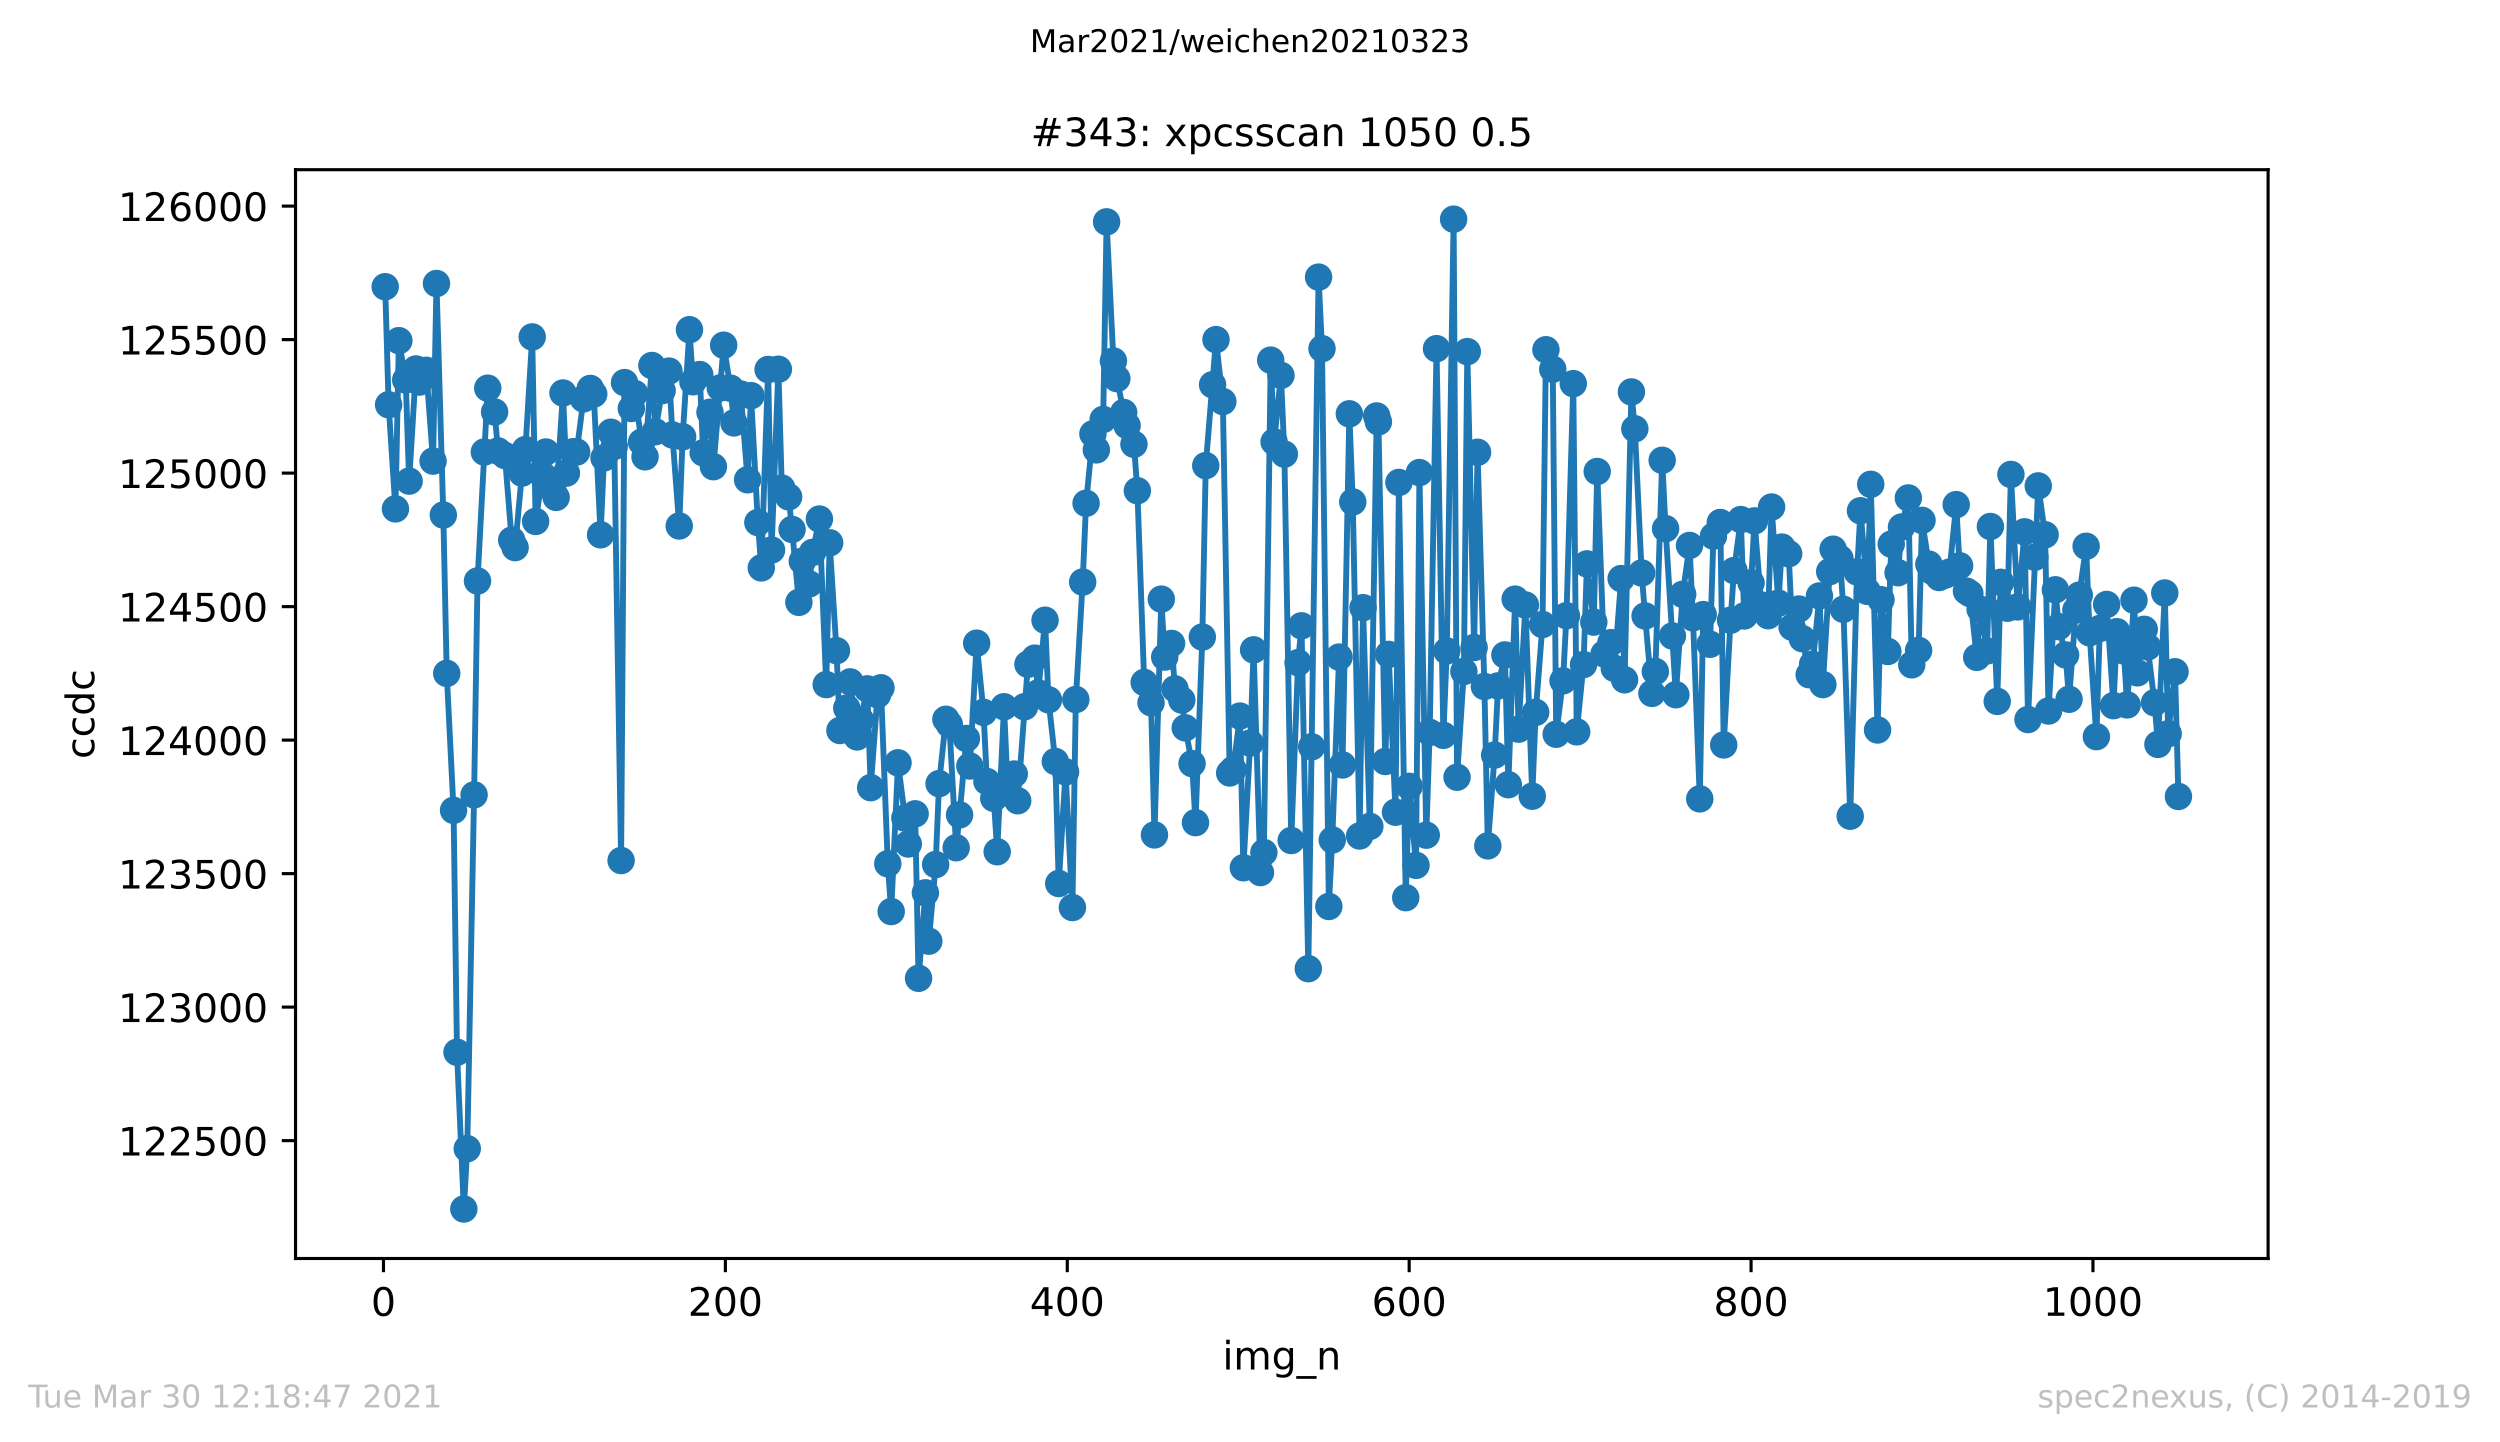
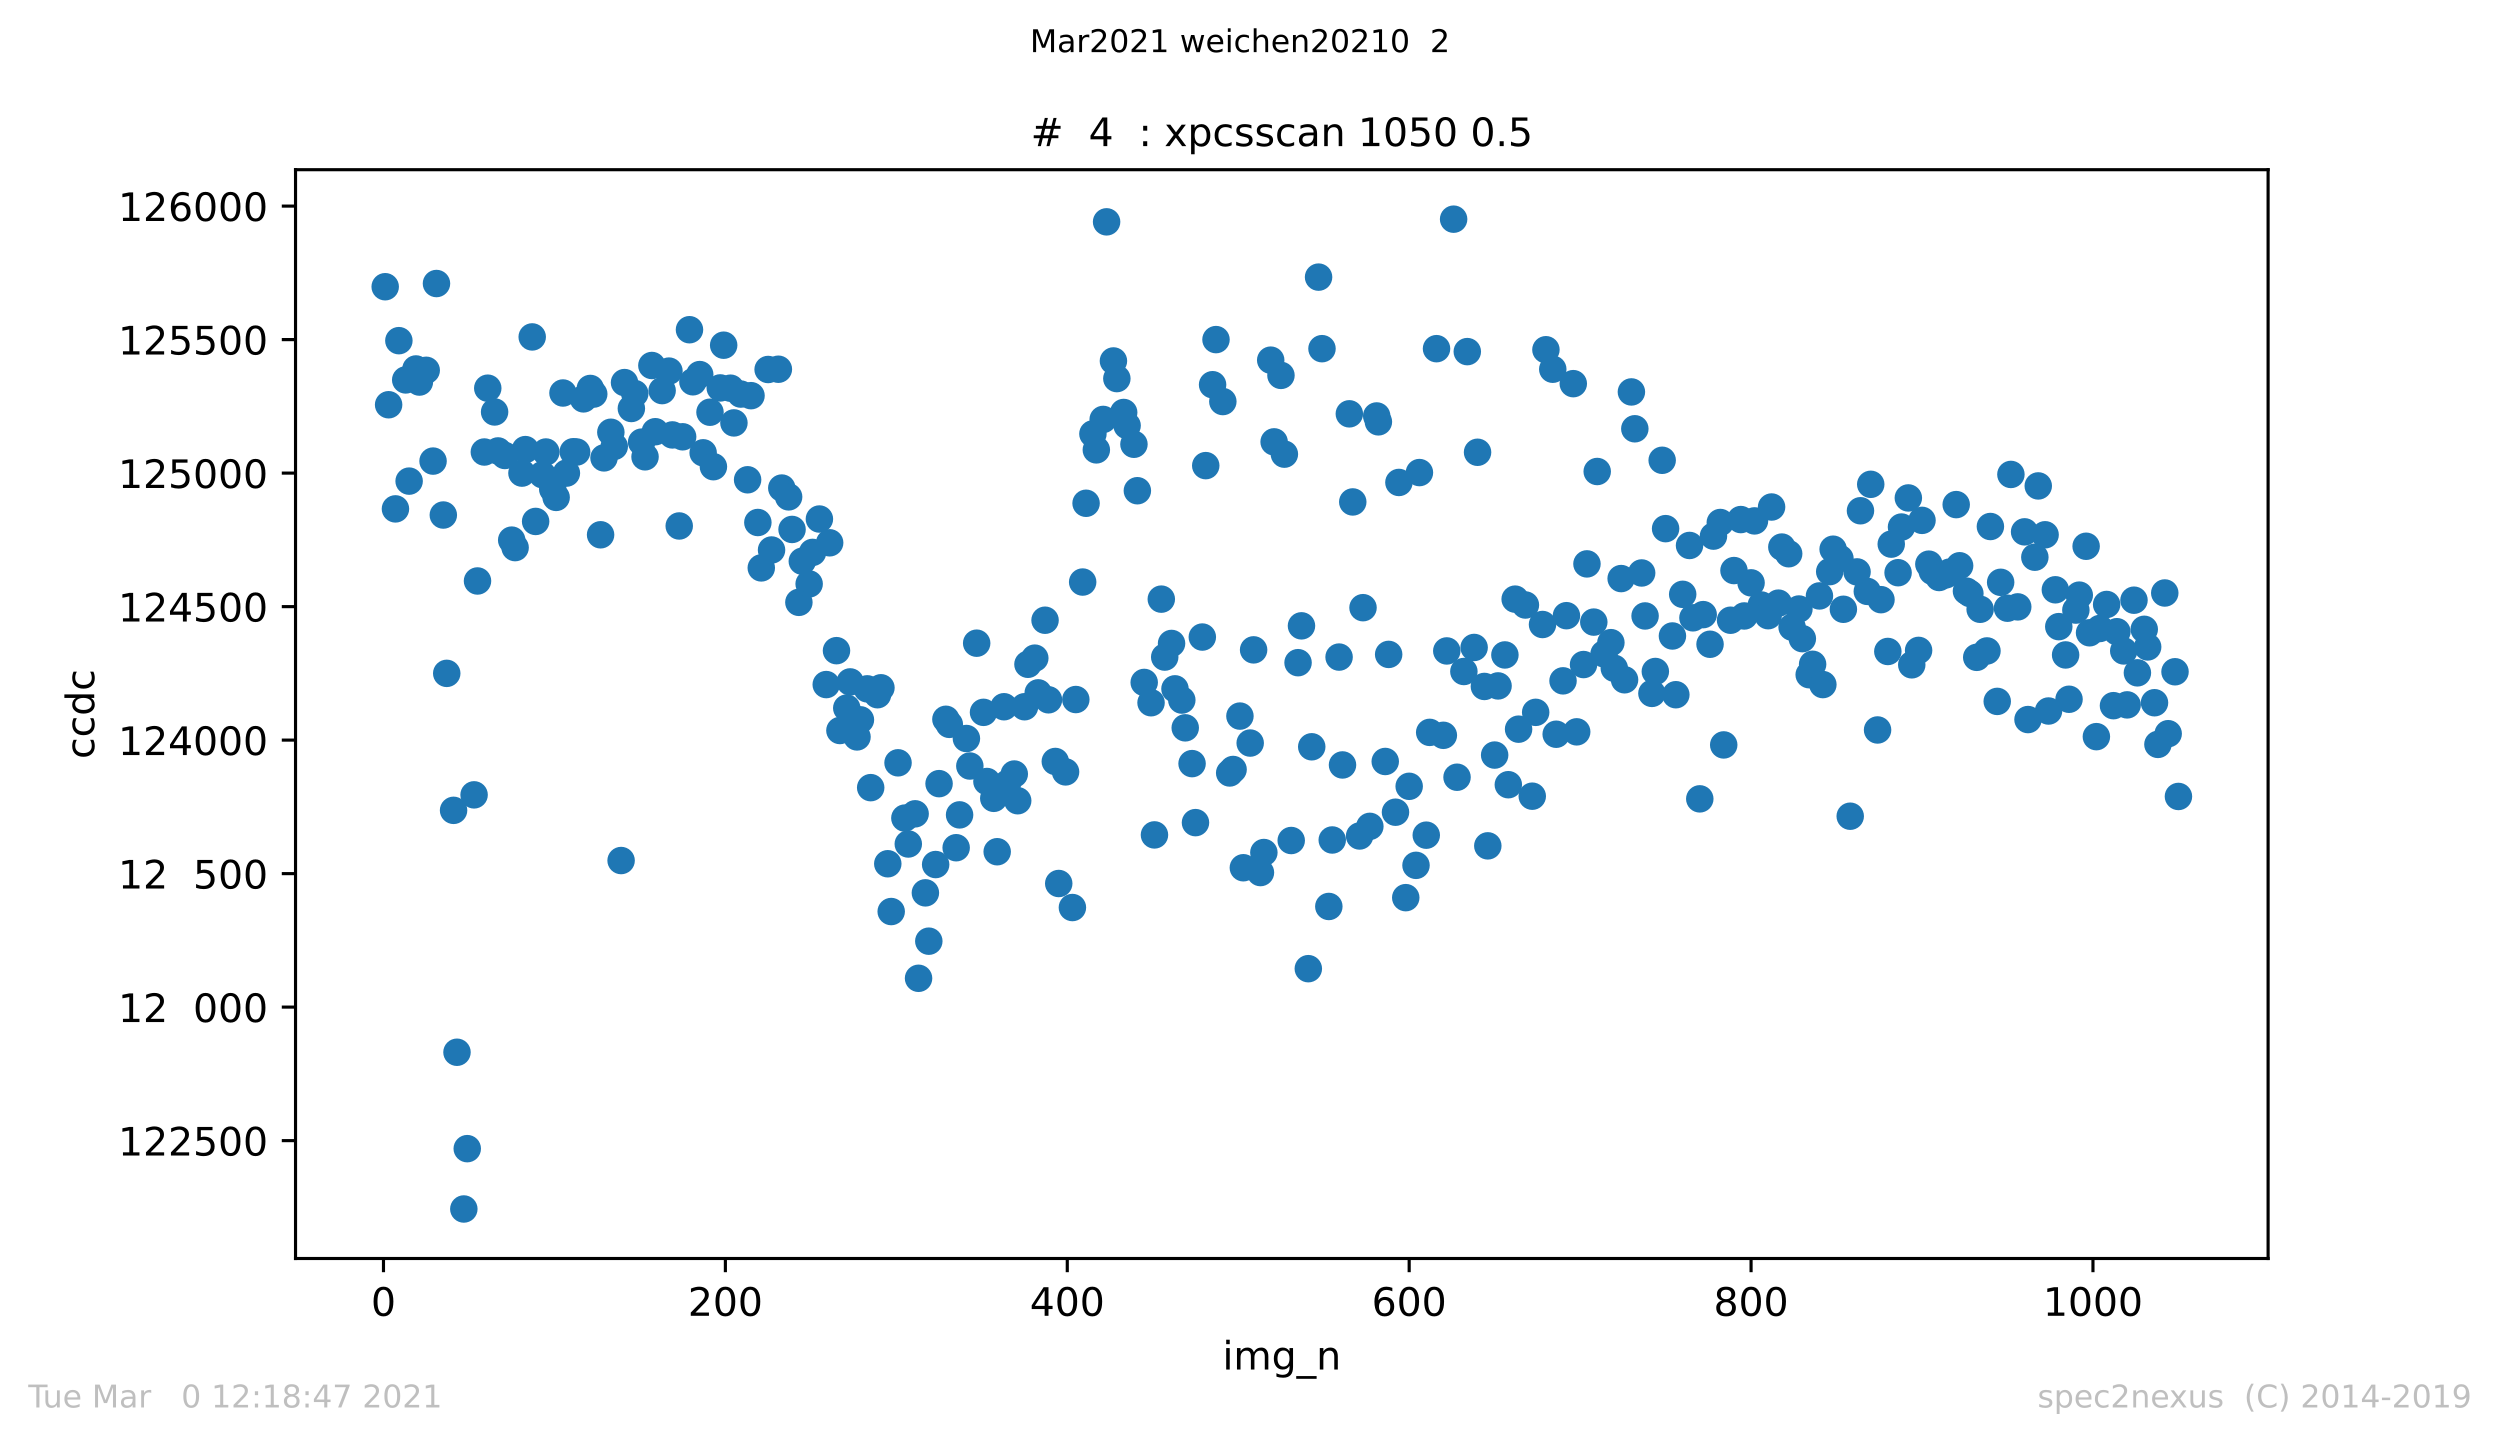
<svg xmlns="http://www.w3.org/2000/svg" xmlns:xlink="http://www.w3.org/1999/xlink" height="367.2pt" version="1.1" viewBox="0 0 636.48 367.2" width="636.48pt">
  <defs>
    <style type="text/css">*{stroke-linecap:butt;stroke-linejoin:round;}</style>
  </defs>
  <g id="figure_1">
    <g id="patch_1">
      <path d="M 0 367.2  L 636.48 367.2  L 636.48 0  L 0 0  z " style="fill:#ffffff;" />
    </g>
    <g id="axes_1">
      <g id="patch_2">
-         <path d="M 75.24 320.4  L 577.44 320.4  L 577.44 43.2  L 75.24 43.2  z " style="fill:#ffffff;" />
-       </g>
+         </g>
      <g id="matplotlib.axis_1">
        <g id="xtick_1">
          <g id="line2d_1">
            <defs>
              <path d="M 0 0  L 0 3.5  " id="m22ed47f24e" style="stroke:#000000;stroke-width:0.8;" />
            </defs>
            <g>
              <use style="stroke:#000000;stroke-width:0.8;" x="97.632" xlink:href="#m22ed47f24e" y="320.4" />
            </g>
          </g>
          <g id="text_1">
            <g transform="translate(94.451 334.998)scale(0.1 -0.1)">
              <defs>
                <path d="M 31.781 66.406  Q 24.172 66.406 20.328 58.906  Q 16.5 51.422 16.5 36.375  Q 16.5 21.391 20.328 13.891  Q 24.172 6.391 31.781 6.391  Q 39.453 6.391 43.281 13.891  Q 47.125 21.391 47.125 36.375  Q 47.125 51.422 43.281 58.906  Q 39.453 66.406 31.781 66.406  z M 31.781 74.219  Q 44.047 74.219 50.516 64.516  Q 56.984 54.828 56.984 36.375  Q 56.984 17.969 50.516 8.266  Q 44.047 -1.422 31.781 -1.422  Q 19.531 -1.422 13.062 8.266  Q 6.594 17.969 6.594 36.375  Q 6.594 54.828 13.062 64.516  Q 19.531 74.219 31.781 74.219  z " id="DejaVuSans-48" />
              </defs>
              <use xlink:href="#DejaVuSans-48" />
            </g>
          </g>
        </g>
        <g id="xtick_2">
          <g id="line2d_2">
            <g>
              <use style="stroke:#000000;stroke-width:0.8;" x="184.676" xlink:href="#m22ed47f24e" y="320.4" />
            </g>
          </g>
          <g id="text_2">
            <g transform="translate(175.132 334.998)scale(0.1 -0.1)">
              <defs>
                <path d="M 19.188 8.297  L 53.609 8.297  L 53.609 0  L 7.328 0  L 7.328 8.297  Q 12.938 14.109 22.625 23.891  Q 32.328 33.688 34.812 36.531  Q 39.547 41.844 41.422 45.531  Q 43.312 49.219 43.312 52.781  Q 43.312 58.594 39.234 62.25  Q 35.156 65.922 28.609 65.922  Q 23.969 65.922 18.812 64.312  Q 13.672 62.703 7.812 59.422  L 7.812 69.391  Q 13.766 71.781 18.938 73  Q 24.125 74.219 28.422 74.219  Q 39.75 74.219 46.484 68.547  Q 53.219 62.891 53.219 53.422  Q 53.219 48.922 51.531 44.891  Q 49.859 40.875 45.406 35.406  Q 44.188 33.984 37.641 27.219  Q 31.109 20.453 19.188 8.297  z " id="DejaVuSans-50" />
              </defs>
              <use xlink:href="#DejaVuSans-50" />
              <use x="63.623" xlink:href="#DejaVuSans-48" />
              <use x="127.246" xlink:href="#DejaVuSans-48" />
            </g>
          </g>
        </g>
        <g id="xtick_3">
          <g id="line2d_3">
            <g>
              <use style="stroke:#000000;stroke-width:0.8;" x="271.72" xlink:href="#m22ed47f24e" y="320.4" />
            </g>
          </g>
          <g id="text_3">
            <g transform="translate(262.176 334.998)scale(0.1 -0.1)">
              <defs>
                <path d="M 37.797 64.312  L 12.891 25.391  L 37.797 25.391  z M 35.203 72.906  L 47.609 72.906  L 47.609 25.391  L 58.016 25.391  L 58.016 17.188  L 47.609 17.188  L 47.609 0  L 37.797 0  L 37.797 17.188  L 4.891 17.188  L 4.891 26.703  z " id="DejaVuSans-52" />
              </defs>
              <use xlink:href="#DejaVuSans-52" />
              <use x="63.623" xlink:href="#DejaVuSans-48" />
              <use x="127.246" xlink:href="#DejaVuSans-48" />
            </g>
          </g>
        </g>
        <g id="xtick_4">
          <g id="line2d_4">
            <g>
              <use style="stroke:#000000;stroke-width:0.8;" x="358.764" xlink:href="#m22ed47f24e" y="320.4" />
            </g>
          </g>
          <g id="text_4">
            <g transform="translate(349.22 334.998)scale(0.1 -0.1)">
              <defs>
                <path d="M 33.016 40.375  Q 26.375 40.375 22.484 35.828  Q 18.609 31.297 18.609 23.391  Q 18.609 15.531 22.484 10.953  Q 26.375 6.391 33.016 6.391  Q 39.656 6.391 43.531 10.953  Q 47.406 15.531 47.406 23.391  Q 47.406 31.297 43.531 35.828  Q 39.656 40.375 33.016 40.375  z M 52.594 71.297  L 52.594 62.312  Q 48.875 64.062 45.094 64.984  Q 41.312 65.922 37.594 65.922  Q 27.828 65.922 22.672 59.328  Q 17.531 52.734 16.797 39.406  Q 19.672 43.656 24.016 45.922  Q 28.375 48.188 33.594 48.188  Q 44.578 48.188 50.953 41.516  Q 57.328 34.859 57.328 23.391  Q 57.328 12.156 50.688 5.359  Q 44.047 -1.422 33.016 -1.422  Q 20.359 -1.422 13.672 8.266  Q 6.984 17.969 6.984 36.375  Q 6.984 53.656 15.188 63.938  Q 23.391 74.219 37.203 74.219  Q 40.922 74.219 44.703 73.484  Q 48.484 72.75 52.594 71.297  z " id="DejaVuSans-54" />
              </defs>
              <use xlink:href="#DejaVuSans-54" />
              <use x="63.623" xlink:href="#DejaVuSans-48" />
              <use x="127.246" xlink:href="#DejaVuSans-48" />
            </g>
          </g>
        </g>
        <g id="xtick_5">
          <g id="line2d_5">
            <g>
              <use style="stroke:#000000;stroke-width:0.8;" x="445.808" xlink:href="#m22ed47f24e" y="320.4" />
            </g>
          </g>
          <g id="text_5">
            <g transform="translate(436.264 334.998)scale(0.1 -0.1)">
              <defs>
                <path d="M 31.781 34.625  Q 24.75 34.625 20.719 30.859  Q 16.703 27.094 16.703 20.516  Q 16.703 13.922 20.719 10.156  Q 24.75 6.391 31.781 6.391  Q 38.812 6.391 42.859 10.172  Q 46.922 13.969 46.922 20.516  Q 46.922 27.094 42.891 30.859  Q 38.875 34.625 31.781 34.625  z M 21.922 38.812  Q 15.578 40.375 12.031 44.719  Q 8.5 49.078 8.5 55.328  Q 8.5 64.062 14.719 69.141  Q 20.953 74.219 31.781 74.219  Q 42.672 74.219 48.875 69.141  Q 55.078 64.062 55.078 55.328  Q 55.078 49.078 51.531 44.719  Q 48 40.375 41.703 38.812  Q 48.828 37.156 52.797 32.312  Q 56.781 27.484 56.781 20.516  Q 56.781 9.906 50.312 4.234  Q 43.844 -1.422 31.781 -1.422  Q 19.734 -1.422 13.25 4.234  Q 6.781 9.906 6.781 20.516  Q 6.781 27.484 10.781 32.312  Q 14.797 37.156 21.922 38.812  z M 18.312 54.391  Q 18.312 48.734 21.844 45.562  Q 25.391 42.391 31.781 42.391  Q 38.141 42.391 41.719 45.562  Q 45.312 48.734 45.312 54.391  Q 45.312 60.062 41.719 63.234  Q 38.141 66.406 31.781 66.406  Q 25.391 66.406 21.844 63.234  Q 18.312 60.062 18.312 54.391  z " id="DejaVuSans-56" />
              </defs>
              <use xlink:href="#DejaVuSans-56" />
              <use x="63.623" xlink:href="#DejaVuSans-48" />
              <use x="127.246" xlink:href="#DejaVuSans-48" />
            </g>
          </g>
        </g>
        <g id="xtick_6">
          <g id="line2d_6">
            <g>
              <use style="stroke:#000000;stroke-width:0.8;" x="532.852" xlink:href="#m22ed47f24e" y="320.4" />
            </g>
          </g>
          <g id="text_6">
            <g transform="translate(520.127 334.998)scale(0.1 -0.1)">
              <defs>
                <path d="M 12.406 8.297  L 28.516 8.297  L 28.516 63.922  L 10.984 60.406  L 10.984 69.391  L 28.422 72.906  L 38.281 72.906  L 38.281 8.297  L 54.391 8.297  L 54.391 0  L 12.406 0  z " id="DejaVuSans-49" />
              </defs>
              <use xlink:href="#DejaVuSans-49" />
              <use x="63.623" xlink:href="#DejaVuSans-48" />
              <use x="127.246" xlink:href="#DejaVuSans-48" />
              <use x="190.869" xlink:href="#DejaVuSans-48" />
            </g>
          </g>
        </g>
        <g id="text_7">
          <g transform="translate(311.238 348.677)scale(0.1 -0.1)">
            <defs>
              <path d="M 9.422 54.688  L 18.406 54.688  L 18.406 0  L 9.422 0  z M 9.422 75.984  L 18.406 75.984  L 18.406 64.594  L 9.422 64.594  z " id="DejaVuSans-105" />
              <path d="M 52 44.188  Q 55.375 50.25 60.062 53.125  Q 64.75 56 71.094 56  Q 79.641 56 84.281 50.016  Q 88.922 44.047 88.922 33.016  L 88.922 0  L 79.891 0  L 79.891 32.719  Q 79.891 40.578 77.094 44.375  Q 74.312 48.188 68.609 48.188  Q 61.625 48.188 57.562 43.547  Q 53.516 38.922 53.516 30.906  L 53.516 0  L 44.484 0  L 44.484 32.719  Q 44.484 40.625 41.703 44.406  Q 38.922 48.188 33.109 48.188  Q 26.219 48.188 22.156 43.531  Q 18.109 38.875 18.109 30.906  L 18.109 0  L 9.078 0  L 9.078 54.688  L 18.109 54.688  L 18.109 46.188  Q 21.188 51.219 25.484 53.609  Q 29.781 56 35.688 56  Q 41.656 56 45.828 52.969  Q 50 49.953 52 44.188  z " id="DejaVuSans-109" />
              <path d="M 45.406 27.984  Q 45.406 37.75 41.375 43.109  Q 37.359 48.484 30.078 48.484  Q 22.859 48.484 18.828 43.109  Q 14.797 37.75 14.797 27.984  Q 14.797 18.266 18.828 12.891  Q 22.859 7.516 30.078 7.516  Q 37.359 7.516 41.375 12.891  Q 45.406 18.266 45.406 27.984  z M 54.391 6.781  Q 54.391 -7.172 48.188 -13.984  Q 42 -20.797 29.203 -20.797  Q 24.469 -20.797 20.266 -20.094  Q 16.062 -19.391 12.109 -17.922  L 12.109 -9.188  Q 16.062 -11.328 19.922 -12.344  Q 23.781 -13.375 27.781 -13.375  Q 36.625 -13.375 41.016 -8.766  Q 45.406 -4.156 45.406 5.172  L 45.406 9.625  Q 42.625 4.781 38.281 2.391  Q 33.938 0 27.875 0  Q 17.828 0 11.672 7.656  Q 5.516 15.328 5.516 27.984  Q 5.516 40.672 11.672 48.328  Q 17.828 56 27.875 56  Q 33.938 56 38.281 53.609  Q 42.625 51.219 45.406 46.391  L 45.406 54.688  L 54.391 54.688  z " id="DejaVuSans-103" />
              <path d="M 50.984 -16.609  L 50.984 -23.578  L -0.984 -23.578  L -0.984 -16.609  z " id="DejaVuSans-95" />
              <path d="M 54.891 33.016  L 54.891 0  L 45.906 0  L 45.906 32.719  Q 45.906 40.484 42.875 44.328  Q 39.844 48.188 33.797 48.188  Q 26.516 48.188 22.312 43.547  Q 18.109 38.922 18.109 30.906  L 18.109 0  L 9.078 0  L 9.078 54.688  L 18.109 54.688  L 18.109 46.188  Q 21.344 51.125 25.703 53.562  Q 30.078 56 35.797 56  Q 45.219 56 50.047 50.172  Q 54.891 44.344 54.891 33.016  z " id="DejaVuSans-110" />
            </defs>
            <use xlink:href="#DejaVuSans-105" />
            <use x="27.783" xlink:href="#DejaVuSans-109" />
            <use x="125.195" xlink:href="#DejaVuSans-103" />
            <use x="188.672" xlink:href="#DejaVuSans-95" />
            <use x="238.672" xlink:href="#DejaVuSans-110" />
          </g>
        </g>
      </g>
      <g id="matplotlib.axis_2">
        <g id="ytick_1">
          <g id="line2d_7">
            <defs>
              <path d="M 0 0  L -3.5 0  " id="m0e515847c4" style="stroke:#000000;stroke-width:0.8;" />
            </defs>
            <g>
              <use style="stroke:#000000;stroke-width:0.8;" x="75.24" xlink:href="#m0e515847c4" y="290.397" />
            </g>
          </g>
          <g id="text_8">
            <g transform="translate(30.065 294.196)scale(0.1 -0.1)">
              <defs>
                <path d="M 10.797 72.906  L 49.516 72.906  L 49.516 64.594  L 19.828 64.594  L 19.828 46.734  Q 21.969 47.469 24.109 47.828  Q 26.266 48.188 28.422 48.188  Q 40.625 48.188 47.75 41.5  Q 54.891 34.812 54.891 23.391  Q 54.891 11.625 47.562 5.094  Q 40.234 -1.422 26.906 -1.422  Q 22.312 -1.422 17.547 -0.641  Q 12.797 0.141 7.719 1.703  L 7.719 11.625  Q 12.109 9.234 16.797 8.062  Q 21.484 6.891 26.703 6.891  Q 35.156 6.891 40.078 11.328  Q 45.016 15.766 45.016 23.391  Q 45.016 31 40.078 35.438  Q 35.156 39.891 26.703 39.891  Q 22.75 39.891 18.812 39.016  Q 14.891 38.141 10.797 36.281  z " id="DejaVuSans-53" />
              </defs>
              <use xlink:href="#DejaVuSans-49" />
              <use x="63.623" xlink:href="#DejaVuSans-50" />
              <use x="127.246" xlink:href="#DejaVuSans-50" />
              <use x="190.869" xlink:href="#DejaVuSans-53" />
              <use x="254.492" xlink:href="#DejaVuSans-48" />
              <use x="318.115" xlink:href="#DejaVuSans-48" />
            </g>
          </g>
        </g>
        <g id="ytick_2">
          <g id="line2d_8">
            <g>
              <use style="stroke:#000000;stroke-width:0.8;" x="75.24" xlink:href="#m0e515847c4" y="256.407" />
            </g>
          </g>
          <g id="text_9">
            <g transform="translate(30.065 260.207)scale(0.1 -0.1)">
              <defs>
-                 <path d="M 40.578 39.312  Q 47.656 37.797 51.625 33  Q 55.609 28.219 55.609 21.188  Q 55.609 10.406 48.188 4.484  Q 40.766 -1.422 27.094 -1.422  Q 22.516 -1.422 17.656 -0.516  Q 12.797 0.391 7.625 2.203  L 7.625 11.719  Q 11.719 9.328 16.594 8.109  Q 21.484 6.891 26.812 6.891  Q 36.078 6.891 40.938 10.547  Q 45.797 14.203 45.797 21.188  Q 45.797 27.641 41.281 31.266  Q 36.766 34.906 28.719 34.906  L 20.219 34.906  L 20.219 43.016  L 29.109 43.016  Q 36.375 43.016 40.234 45.922  Q 44.094 48.828 44.094 54.297  Q 44.094 59.906 40.109 62.906  Q 36.141 65.922 28.719 65.922  Q 24.656 65.922 20.016 65.031  Q 15.375 64.156 9.812 62.312  L 9.812 71.094  Q 15.438 72.656 20.344 73.438  Q 25.25 74.219 29.594 74.219  Q 40.828 74.219 47.359 69.109  Q 53.906 64.016 53.906 55.328  Q 53.906 49.266 50.438 45.094  Q 46.969 40.922 40.578 39.312  z " id="DejaVuSans-51" />
-               </defs>
+                 </defs>
              <use xlink:href="#DejaVuSans-49" />
              <use x="63.623" xlink:href="#DejaVuSans-50" />
              <use x="127.246" xlink:href="#DejaVuSans-51" />
              <use x="190.869" xlink:href="#DejaVuSans-48" />
              <use x="254.492" xlink:href="#DejaVuSans-48" />
              <use x="318.115" xlink:href="#DejaVuSans-48" />
            </g>
          </g>
        </g>
        <g id="ytick_3">
          <g id="line2d_9">
            <g>
              <use style="stroke:#000000;stroke-width:0.8;" x="75.24" xlink:href="#m0e515847c4" y="222.418" />
            </g>
          </g>
          <g id="text_10">
            <g transform="translate(30.065 226.217)scale(0.1 -0.1)">
              <use xlink:href="#DejaVuSans-49" />
              <use x="63.623" xlink:href="#DejaVuSans-50" />
              <use x="127.246" xlink:href="#DejaVuSans-51" />
              <use x="190.869" xlink:href="#DejaVuSans-53" />
              <use x="254.492" xlink:href="#DejaVuSans-48" />
              <use x="318.115" xlink:href="#DejaVuSans-48" />
            </g>
          </g>
        </g>
        <g id="ytick_4">
          <g id="line2d_10">
            <g>
              <use style="stroke:#000000;stroke-width:0.8;" x="75.24" xlink:href="#m0e515847c4" y="188.428" />
            </g>
          </g>
          <g id="text_11">
            <g transform="translate(30.065 192.227)scale(0.1 -0.1)">
              <use xlink:href="#DejaVuSans-49" />
              <use x="63.623" xlink:href="#DejaVuSans-50" />
              <use x="127.246" xlink:href="#DejaVuSans-52" />
              <use x="190.869" xlink:href="#DejaVuSans-48" />
              <use x="254.492" xlink:href="#DejaVuSans-48" />
              <use x="318.115" xlink:href="#DejaVuSans-48" />
            </g>
          </g>
        </g>
        <g id="ytick_5">
          <g id="line2d_11">
            <g>
              <use style="stroke:#000000;stroke-width:0.8;" x="75.24" xlink:href="#m0e515847c4" y="154.438" />
            </g>
          </g>
          <g id="text_12">
            <g transform="translate(30.065 158.237)scale(0.1 -0.1)">
              <use xlink:href="#DejaVuSans-49" />
              <use x="63.623" xlink:href="#DejaVuSans-50" />
              <use x="127.246" xlink:href="#DejaVuSans-52" />
              <use x="190.869" xlink:href="#DejaVuSans-53" />
              <use x="254.492" xlink:href="#DejaVuSans-48" />
              <use x="318.115" xlink:href="#DejaVuSans-48" />
            </g>
          </g>
        </g>
        <g id="ytick_6">
          <g id="line2d_12">
            <g>
              <use style="stroke:#000000;stroke-width:0.8;" x="75.24" xlink:href="#m0e515847c4" y="120.449" />
            </g>
          </g>
          <g id="text_13">
            <g transform="translate(30.065 124.248)scale(0.1 -0.1)">
              <use xlink:href="#DejaVuSans-49" />
              <use x="63.623" xlink:href="#DejaVuSans-50" />
              <use x="127.246" xlink:href="#DejaVuSans-53" />
              <use x="190.869" xlink:href="#DejaVuSans-48" />
              <use x="254.492" xlink:href="#DejaVuSans-48" />
              <use x="318.115" xlink:href="#DejaVuSans-48" />
            </g>
          </g>
        </g>
        <g id="ytick_7">
          <g id="line2d_13">
            <g>
              <use style="stroke:#000000;stroke-width:0.8;" x="75.24" xlink:href="#m0e515847c4" y="86.459" />
            </g>
          </g>
          <g id="text_14">
            <g transform="translate(30.065 90.258)scale(0.1 -0.1)">
              <use xlink:href="#DejaVuSans-49" />
              <use x="63.623" xlink:href="#DejaVuSans-50" />
              <use x="127.246" xlink:href="#DejaVuSans-53" />
              <use x="190.869" xlink:href="#DejaVuSans-53" />
              <use x="254.492" xlink:href="#DejaVuSans-48" />
              <use x="318.115" xlink:href="#DejaVuSans-48" />
            </g>
          </g>
        </g>
        <g id="ytick_8">
          <g id="line2d_14">
            <g>
              <use style="stroke:#000000;stroke-width:0.8;" x="75.24" xlink:href="#m0e515847c4" y="52.469" />
            </g>
          </g>
          <g id="text_15">
            <g transform="translate(30.065 56.268)scale(0.1 -0.1)">
              <use xlink:href="#DejaVuSans-49" />
              <use x="63.623" xlink:href="#DejaVuSans-50" />
              <use x="127.246" xlink:href="#DejaVuSans-54" />
              <use x="190.869" xlink:href="#DejaVuSans-48" />
              <use x="254.492" xlink:href="#DejaVuSans-48" />
              <use x="318.115" xlink:href="#DejaVuSans-48" />
            </g>
          </g>
        </g>
        <g id="text_16">
          <g transform="translate(23.985 193.222)rotate(-90)scale(0.1 -0.1)">
            <defs>
              <path d="M 48.781 52.594  L 48.781 44.188  Q 44.969 46.297 41.141 47.344  Q 37.312 48.391 33.406 48.391  Q 24.656 48.391 19.812 42.844  Q 14.984 37.312 14.984 27.297  Q 14.984 17.281 19.812 11.734  Q 24.656 6.203 33.406 6.203  Q 37.312 6.203 41.141 7.25  Q 44.969 8.297 48.781 10.406  L 48.781 2.094  Q 45.016 0.344 40.984 -0.531  Q 36.969 -1.422 32.422 -1.422  Q 20.062 -1.422 12.781 6.344  Q 5.516 14.109 5.516 27.297  Q 5.516 40.672 12.859 48.328  Q 20.219 56 33.016 56  Q 37.156 56 41.109 55.141  Q 45.062 54.297 48.781 52.594  z " id="DejaVuSans-99" />
              <path d="M 45.406 46.391  L 45.406 75.984  L 54.391 75.984  L 54.391 0  L 45.406 0  L 45.406 8.203  Q 42.578 3.328 38.25 0.953  Q 33.938 -1.422 27.875 -1.422  Q 17.969 -1.422 11.734 6.484  Q 5.516 14.406 5.516 27.297  Q 5.516 40.188 11.734 48.094  Q 17.969 56 27.875 56  Q 33.938 56 38.25 53.625  Q 42.578 51.266 45.406 46.391  z M 14.797 27.297  Q 14.797 17.391 18.875 11.75  Q 22.953 6.109 30.078 6.109  Q 37.203 6.109 41.297 11.75  Q 45.406 17.391 45.406 27.297  Q 45.406 37.203 41.297 42.844  Q 37.203 48.484 30.078 48.484  Q 22.953 48.484 18.875 42.844  Q 14.797 37.203 14.797 27.297  z " id="DejaVuSans-100" />
            </defs>
            <use xlink:href="#DejaVuSans-99" />
            <use x="54.98" xlink:href="#DejaVuSans-99" />
            <use x="109.961" xlink:href="#DejaVuSans-100" />
            <use x="173.438" xlink:href="#DejaVuSans-99" />
          </g>
        </g>
      </g>
      <g id="line2d_15">
-         <path clip-path="url(#p33d7b2f069)" d="M 98.067 72.999  L 98.938 103.046  L 100.679 129.558  L 101.549 86.731  L 103.29 96.724  L 104.16 122.488  L 105.901 93.936  L 106.772 97.267  L 108.513 94.276  L 110.253 117.389  L 111.124 72.183  L 112.865 131.121  L 113.735 171.433  L 115.476 206.307  L 116.347 267.896  L 118.087 307.8  L 118.958 292.437  L 120.699 202.364  L 121.569 147.912  L 124.18 98.831  L 125.921 104.881  L 126.792 114.806  L 128.533 115.962  L 130.274 137.511  L 131.144 139.415  L 132.885 120.449  L 133.755 114.466  L 135.496 85.779  L 136.367 132.753  L 138.978 115.078  L 140.719 124.527  L 141.589 126.635  L 143.33 100.055  L 144.201 120.449  L 145.941 115.01  L 146.812 115.078  L 148.553 101.55  L 150.294 98.899  L 151.164 100.327  L 152.905 136.152  L 153.775 116.574  L 155.516 110.048  L 156.387 113.651  L 158.128 219.087  L 158.998 97.403  L 160.739 103.997  L 161.609 100.191  L 163.35 112.563  L 164.221 116.302  L 165.962 93.053  L 166.832 109.912  L 168.573 99.443  L 170.314 94.48  L 171.184 110.727  L 172.925 133.908  L 173.795 111.203  L 175.536 83.944  L 176.407 97.2  L 178.148 95.364  L 179.018 115.282  L 180.759 104.949  L 181.629 118.817  L 184.241 87.886  L 185.982 98.831  L 186.852 107.668  L 188.593 100.327  L 190.334 122.148  L 191.204 100.734  L 192.945 133.025  L 193.816 144.581  L 195.556 94.072  L 196.427 140.027  L 198.168 94.004  L 199.038 124.255  L 200.779 126.499  L 201.65 134.792  L 203.39 153.351  L 204.261 142.882  L 206.002 148.66  L 206.872 140.638  L 208.613 132.141  L 210.354 174.288  L 211.224 138.191  L 212.965 165.655  L 213.836 185.981  L 215.577 180.27  L 216.447 173.608  L 218.188 187.612  L 219.058 183.262  L 220.799 175.376  L 221.67 200.528  L 223.411 176.871  L 224.281 175.104  L 226.022 219.903  L 226.892 232.071  L 228.633 194.206  L 231.244 214.872  L 232.985 207.19  L 233.856 249.066  L 235.597 227.312  L 236.467 239.617  L 238.208 220.106  L 239.078 199.509  L 240.819 183.126  L 241.69 184.417  L 243.431 215.824  L 244.301 207.462  L 246.042 188.02  L 246.912 195.022  L 248.653 163.751  L 250.394 181.358  L 251.265 198.965  L 253.005 203.248  L 253.876 216.843  L 255.617 179.931  L 256.487 199.441  L 258.228 197.061  L 259.099 203.859  L 261.71 169.122  L 263.451 167.558  L 264.321 176.396  L 266.062 157.905  L 266.933 178.163  L 268.673 193.866  L 269.544 224.933  L 271.285 196.518  L 273.026 231.051  L 273.896 178.095  L 275.637 148.184  L 276.507 128.13  L 278.248 110.456  L 279.119 114.534  L 280.86 106.785  L 281.73 56.48  L 283.471 91.897  L 286.082 105.017  L 286.953 108.348  L 288.693 113.107  L 289.564 124.935  L 291.305 173.744  L 293.046 178.911  L 293.916 212.561  L 295.657 152.535  L 296.527 167.286  L 298.268 163.819  L 299.139 175.376  L 300.88 178.231  L 301.75 185.301  L 303.491 194.41  L 304.361 209.434  L 306.102 162.188  L 306.973 118.545  L 309.584 86.459  L 311.325 102.23  L 313.066 196.789  L 313.936 195.906  L 315.677 182.31  L 316.548 220.922  L 318.288 189.176  L 319.159 165.451  L 320.9 222.146  L 321.77 217.047  L 323.511 91.693  L 324.382 112.495  L 326.122 95.568  L 326.993 115.622  L 328.734 213.988  L 330.475 168.714  L 331.345 159.333  L 333.086 246.618  L 335.697 70.552  L 336.568 88.77  L 338.309 230.779  L 339.179 213.852  L 340.92 167.286  L 341.79 194.75  L 343.531 105.357  L 344.402 127.79  L 346.142 212.833  L 347.013 154.71  L 348.754 210.385  L 350.495 105.901  L 350.93 107.396  L 352.671 193.866  L 353.541 166.607  L 355.282 206.782  L 356.153 122.828  L 357.893 228.536  L 358.764 200.188  L 360.505 220.31  L 361.375 120.313  L 363.116 212.629  L 363.987 186.457  L 365.727 88.77  L 367.468 187.204  L 368.339 165.723  L 370.08 55.8  L 370.95 197.877  L 372.691 170.957  L 373.561 89.518  L 375.302 164.839  L 376.173 115.146  L 377.914 174.764  L 378.784 215.348  L 380.525 192.235  L 381.395 174.628  L 383.136 166.743  L 384.007 199.781  L 385.747 152.535  L 386.618 185.641  L 388.359 154.03  L 390.1 202.704  L 390.97 181.358  L 392.711 158.993  L 393.581 89.042  L 395.322 94.004  L 396.193 186.932  L 397.934 173.337  L 398.804 156.75  L 400.545 97.675  L 401.415 186.321  L 403.156 169.19  L 404.027 143.562  L 405.768 158.381  L 406.638 120.041  L 408.379 166.471  L 410.12 163.615  L 410.99 170.142  L 412.731 147.3  L 413.602 173.065  L 415.342 99.783  L 416.213 109.164  L 417.954 145.873  L 418.824 156.818  L 420.565 176.532  L 421.436 170.957  L 423.176 117.185  L 424.047 134.588  L 426.658 176.871  L 428.399 151.311  L 430.14 138.871  L 431.01 157.293  L 432.751 203.383  L 433.622 156.478  L 435.363 164.023  L 436.233 136.492  L 437.974 133.025  L 438.844 189.652  L 440.585 157.905  L 441.456 145.261  L 443.196 132.277  L 444.067 156.818  L 445.808 148.388  L 446.678 132.617  L 448.419 154.03  L 450.16 156.75  L 451.03 129.082  L 452.771 153.555  L 453.642 139.279  L 455.383 140.978  L 456.253 159.673  L 457.994 155.05  L 458.864 162.596  L 460.605 171.773  L 461.476 169.122  L 463.217 151.719  L 464.087 174.288  L 465.828 145.533  L 466.698 139.823  L 468.439 142.202  L 469.31 155.118  L 471.051 207.802  L 472.791 145.601  L 473.662 130.034  L 475.403 150.563  L 476.273 123.304  L 478.014 185.845  L 478.885 152.671  L 480.625 165.859  L 481.496 138.531  L 483.237 145.805  L 484.107 134.18  L 485.848 126.771  L 486.718 169.258  L 488.459 165.587  L 489.33 132.481  L 491.071 143.63  L 491.941 145.465  L 493.682 147.028  L 495.423 146.349  L 496.293 145.669  L 498.034 128.47  L 498.905 144.037  L 500.645 150.495  L 501.516 151.107  L 503.257 167.354  L 504.127 155.118  L 505.868 165.723  L 506.739 134.044  L 508.479 178.571  L 509.35 148.252  L 511.091 154.846  L 511.961 120.788  L 513.702 154.506  L 515.443 135.404  L 516.313 183.194  L 518.925 123.712  L 520.666 136.152  L 521.536 181.018  L 523.277 150.156  L 524.147 159.537  L 525.888 166.743  L 526.759 178.027  L 528.5 155.322  L 529.37 151.515  L 531.111 139.075  L 531.981 161.1  L 533.722 187.544  L 534.593 160.013  L 536.333 153.894  L 538.074 179.659  L 538.945 160.828  L 540.686 165.723  L 541.556 179.455  L 543.297 152.807  L 544.167 171.297  L 545.908 160.217  L 546.779 164.703  L 548.52 178.911  L 549.39 189.516  L 551.131 150.971  L 552.001 186.796  L 553.742 171.025  L 554.613 202.772  L 554.613 202.772  " style="fill:none;stroke:#1f77b4;stroke-linecap:square;stroke-width:1.5;" />
        <defs>
          <path d="M 0 3  C 0.796 3 1.559 2.684 2.121 2.121  C 2.684 1.559 3 0.796 3 0  C 3 -0.796 2.684 -1.559 2.121 -2.121  C 1.559 -2.684 0.796 -3 0 -3  C -0.796 -3 -1.559 -2.684 -2.121 -2.121  C -2.684 -1.559 -3 -0.796 -3 0  C -3 0.796 -2.684 1.559 -2.121 2.121  C -1.559 2.684 -0.796 3 0 3  z " id="m1005e06103" style="stroke:#1f77b4;" />
        </defs>
        <g clip-path="url(#p33d7b2f069)">
          <use style="fill:#1f77b4;stroke:#1f77b4;" x="98.067" xlink:href="#m1005e06103" y="72.999" />
          <use style="fill:#1f77b4;stroke:#1f77b4;" x="98.938" xlink:href="#m1005e06103" y="103.046" />
          <use style="fill:#1f77b4;stroke:#1f77b4;" x="100.679" xlink:href="#m1005e06103" y="129.558" />
          <use style="fill:#1f77b4;stroke:#1f77b4;" x="101.549" xlink:href="#m1005e06103" y="86.731" />
          <use style="fill:#1f77b4;stroke:#1f77b4;" x="103.29" xlink:href="#m1005e06103" y="96.724" />
          <use style="fill:#1f77b4;stroke:#1f77b4;" x="104.16" xlink:href="#m1005e06103" y="122.488" />
          <use style="fill:#1f77b4;stroke:#1f77b4;" x="105.901" xlink:href="#m1005e06103" y="93.936" />
          <use style="fill:#1f77b4;stroke:#1f77b4;" x="106.772" xlink:href="#m1005e06103" y="97.267" />
          <use style="fill:#1f77b4;stroke:#1f77b4;" x="108.513" xlink:href="#m1005e06103" y="94.276" />
          <use style="fill:#1f77b4;stroke:#1f77b4;" x="110.253" xlink:href="#m1005e06103" y="117.389" />
          <use style="fill:#1f77b4;stroke:#1f77b4;" x="111.124" xlink:href="#m1005e06103" y="72.183" />
          <use style="fill:#1f77b4;stroke:#1f77b4;" x="112.865" xlink:href="#m1005e06103" y="131.121" />
          <use style="fill:#1f77b4;stroke:#1f77b4;" x="113.735" xlink:href="#m1005e06103" y="171.433" />
          <use style="fill:#1f77b4;stroke:#1f77b4;" x="115.476" xlink:href="#m1005e06103" y="206.307" />
          <use style="fill:#1f77b4;stroke:#1f77b4;" x="116.347" xlink:href="#m1005e06103" y="267.896" />
          <use style="fill:#1f77b4;stroke:#1f77b4;" x="118.087" xlink:href="#m1005e06103" y="307.8" />
          <use style="fill:#1f77b4;stroke:#1f77b4;" x="118.958" xlink:href="#m1005e06103" y="292.437" />
          <use style="fill:#1f77b4;stroke:#1f77b4;" x="120.699" xlink:href="#m1005e06103" y="202.364" />
          <use style="fill:#1f77b4;stroke:#1f77b4;" x="121.569" xlink:href="#m1005e06103" y="147.912" />
          <use style="fill:#1f77b4;stroke:#1f77b4;" x="123.31" xlink:href="#m1005e06103" y="115.078" />
          <use style="fill:#1f77b4;stroke:#1f77b4;" x="124.18" xlink:href="#m1005e06103" y="98.831" />
          <use style="fill:#1f77b4;stroke:#1f77b4;" x="125.921" xlink:href="#m1005e06103" y="104.881" />
          <use style="fill:#1f77b4;stroke:#1f77b4;" x="126.792" xlink:href="#m1005e06103" y="114.806" />
          <use style="fill:#1f77b4;stroke:#1f77b4;" x="128.533" xlink:href="#m1005e06103" y="115.962" />
          <use style="fill:#1f77b4;stroke:#1f77b4;" x="130.274" xlink:href="#m1005e06103" y="137.511" />
          <use style="fill:#1f77b4;stroke:#1f77b4;" x="131.144" xlink:href="#m1005e06103" y="139.415" />
          <use style="fill:#1f77b4;stroke:#1f77b4;" x="132.885" xlink:href="#m1005e06103" y="120.449" />
          <use style="fill:#1f77b4;stroke:#1f77b4;" x="133.755" xlink:href="#m1005e06103" y="114.466" />
          <use style="fill:#1f77b4;stroke:#1f77b4;" x="135.496" xlink:href="#m1005e06103" y="85.779" />
          <use style="fill:#1f77b4;stroke:#1f77b4;" x="136.367" xlink:href="#m1005e06103" y="132.753" />
          <use style="fill:#1f77b4;stroke:#1f77b4;" x="138.107" xlink:href="#m1005e06103" y="120.856" />
          <use style="fill:#1f77b4;stroke:#1f77b4;" x="138.978" xlink:href="#m1005e06103" y="115.078" />
          <use style="fill:#1f77b4;stroke:#1f77b4;" x="140.719" xlink:href="#m1005e06103" y="124.527" />
          <use style="fill:#1f77b4;stroke:#1f77b4;" x="141.589" xlink:href="#m1005e06103" y="126.635" />
          <use style="fill:#1f77b4;stroke:#1f77b4;" x="143.33" xlink:href="#m1005e06103" y="100.055" />
          <use style="fill:#1f77b4;stroke:#1f77b4;" x="144.201" xlink:href="#m1005e06103" y="120.449" />
          <use style="fill:#1f77b4;stroke:#1f77b4;" x="145.941" xlink:href="#m1005e06103" y="115.01" />
          <use style="fill:#1f77b4;stroke:#1f77b4;" x="146.812" xlink:href="#m1005e06103" y="115.078" />
          <use style="fill:#1f77b4;stroke:#1f77b4;" x="148.553" xlink:href="#m1005e06103" y="101.55" />
          <use style="fill:#1f77b4;stroke:#1f77b4;" x="150.294" xlink:href="#m1005e06103" y="98.899" />
          <use style="fill:#1f77b4;stroke:#1f77b4;" x="151.164" xlink:href="#m1005e06103" y="100.327" />
          <use style="fill:#1f77b4;stroke:#1f77b4;" x="152.905" xlink:href="#m1005e06103" y="136.152" />
          <use style="fill:#1f77b4;stroke:#1f77b4;" x="153.775" xlink:href="#m1005e06103" y="116.574" />
          <use style="fill:#1f77b4;stroke:#1f77b4;" x="155.516" xlink:href="#m1005e06103" y="110.048" />
          <use style="fill:#1f77b4;stroke:#1f77b4;" x="156.387" xlink:href="#m1005e06103" y="113.651" />
          <use style="fill:#1f77b4;stroke:#1f77b4;" x="158.128" xlink:href="#m1005e06103" y="219.087" />
          <use style="fill:#1f77b4;stroke:#1f77b4;" x="158.998" xlink:href="#m1005e06103" y="97.403" />
          <use style="fill:#1f77b4;stroke:#1f77b4;" x="160.739" xlink:href="#m1005e06103" y="103.997" />
          <use style="fill:#1f77b4;stroke:#1f77b4;" x="161.609" xlink:href="#m1005e06103" y="100.191" />
          <use style="fill:#1f77b4;stroke:#1f77b4;" x="163.35" xlink:href="#m1005e06103" y="112.563" />
          <use style="fill:#1f77b4;stroke:#1f77b4;" x="164.221" xlink:href="#m1005e06103" y="116.302" />
          <use style="fill:#1f77b4;stroke:#1f77b4;" x="165.962" xlink:href="#m1005e06103" y="93.053" />
          <use style="fill:#1f77b4;stroke:#1f77b4;" x="166.832" xlink:href="#m1005e06103" y="109.912" />
          <use style="fill:#1f77b4;stroke:#1f77b4;" x="168.573" xlink:href="#m1005e06103" y="99.443" />
          <use style="fill:#1f77b4;stroke:#1f77b4;" x="170.314" xlink:href="#m1005e06103" y="94.48" />
          <use style="fill:#1f77b4;stroke:#1f77b4;" x="171.184" xlink:href="#m1005e06103" y="110.727" />
          <use style="fill:#1f77b4;stroke:#1f77b4;" x="172.925" xlink:href="#m1005e06103" y="133.908" />
          <use style="fill:#1f77b4;stroke:#1f77b4;" x="173.795" xlink:href="#m1005e06103" y="111.203" />
          <use style="fill:#1f77b4;stroke:#1f77b4;" x="175.536" xlink:href="#m1005e06103" y="83.944" />
          <use style="fill:#1f77b4;stroke:#1f77b4;" x="176.407" xlink:href="#m1005e06103" y="97.2" />
          <use style="fill:#1f77b4;stroke:#1f77b4;" x="178.148" xlink:href="#m1005e06103" y="95.364" />
          <use style="fill:#1f77b4;stroke:#1f77b4;" x="179.018" xlink:href="#m1005e06103" y="115.282" />
          <use style="fill:#1f77b4;stroke:#1f77b4;" x="180.759" xlink:href="#m1005e06103" y="104.949" />
          <use style="fill:#1f77b4;stroke:#1f77b4;" x="181.629" xlink:href="#m1005e06103" y="118.817" />
          <use style="fill:#1f77b4;stroke:#1f77b4;" x="183.37" xlink:href="#m1005e06103" y="98.763" />
          <use style="fill:#1f77b4;stroke:#1f77b4;" x="184.241" xlink:href="#m1005e06103" y="87.886" />
          <use style="fill:#1f77b4;stroke:#1f77b4;" x="185.982" xlink:href="#m1005e06103" y="98.831" />
          <use style="fill:#1f77b4;stroke:#1f77b4;" x="186.852" xlink:href="#m1005e06103" y="107.668" />
          <use style="fill:#1f77b4;stroke:#1f77b4;" x="188.593" xlink:href="#m1005e06103" y="100.327" />
          <use style="fill:#1f77b4;stroke:#1f77b4;" x="190.334" xlink:href="#m1005e06103" y="122.148" />
          <use style="fill:#1f77b4;stroke:#1f77b4;" x="191.204" xlink:href="#m1005e06103" y="100.734" />
          <use style="fill:#1f77b4;stroke:#1f77b4;" x="192.945" xlink:href="#m1005e06103" y="133.025" />
          <use style="fill:#1f77b4;stroke:#1f77b4;" x="193.816" xlink:href="#m1005e06103" y="144.581" />
          <use style="fill:#1f77b4;stroke:#1f77b4;" x="195.556" xlink:href="#m1005e06103" y="94.072" />
          <use style="fill:#1f77b4;stroke:#1f77b4;" x="196.427" xlink:href="#m1005e06103" y="140.027" />
          <use style="fill:#1f77b4;stroke:#1f77b4;" x="198.168" xlink:href="#m1005e06103" y="94.004" />
          <use style="fill:#1f77b4;stroke:#1f77b4;" x="199.038" xlink:href="#m1005e06103" y="124.255" />
          <use style="fill:#1f77b4;stroke:#1f77b4;" x="200.779" xlink:href="#m1005e06103" y="126.499" />
          <use style="fill:#1f77b4;stroke:#1f77b4;" x="201.65" xlink:href="#m1005e06103" y="134.792" />
          <use style="fill:#1f77b4;stroke:#1f77b4;" x="203.39" xlink:href="#m1005e06103" y="153.351" />
          <use style="fill:#1f77b4;stroke:#1f77b4;" x="204.261" xlink:href="#m1005e06103" y="142.882" />
          <use style="fill:#1f77b4;stroke:#1f77b4;" x="206.002" xlink:href="#m1005e06103" y="148.66" />
          <use style="fill:#1f77b4;stroke:#1f77b4;" x="206.872" xlink:href="#m1005e06103" y="140.638" />
          <use style="fill:#1f77b4;stroke:#1f77b4;" x="208.613" xlink:href="#m1005e06103" y="132.141" />
          <use style="fill:#1f77b4;stroke:#1f77b4;" x="210.354" xlink:href="#m1005e06103" y="174.288" />
          <use style="fill:#1f77b4;stroke:#1f77b4;" x="211.224" xlink:href="#m1005e06103" y="138.191" />
          <use style="fill:#1f77b4;stroke:#1f77b4;" x="212.965" xlink:href="#m1005e06103" y="165.655" />
          <use style="fill:#1f77b4;stroke:#1f77b4;" x="213.836" xlink:href="#m1005e06103" y="185.981" />
          <use style="fill:#1f77b4;stroke:#1f77b4;" x="215.577" xlink:href="#m1005e06103" y="180.27" />
          <use style="fill:#1f77b4;stroke:#1f77b4;" x="216.447" xlink:href="#m1005e06103" y="173.608" />
          <use style="fill:#1f77b4;stroke:#1f77b4;" x="218.188" xlink:href="#m1005e06103" y="187.612" />
          <use style="fill:#1f77b4;stroke:#1f77b4;" x="219.058" xlink:href="#m1005e06103" y="183.262" />
          <use style="fill:#1f77b4;stroke:#1f77b4;" x="220.799" xlink:href="#m1005e06103" y="175.376" />
          <use style="fill:#1f77b4;stroke:#1f77b4;" x="221.67" xlink:href="#m1005e06103" y="200.528" />
          <use style="fill:#1f77b4;stroke:#1f77b4;" x="223.411" xlink:href="#m1005e06103" y="176.871" />
          <use style="fill:#1f77b4;stroke:#1f77b4;" x="224.281" xlink:href="#m1005e06103" y="175.104" />
          <use style="fill:#1f77b4;stroke:#1f77b4;" x="226.022" xlink:href="#m1005e06103" y="219.903" />
          <use style="fill:#1f77b4;stroke:#1f77b4;" x="226.892" xlink:href="#m1005e06103" y="232.071" />
          <use style="fill:#1f77b4;stroke:#1f77b4;" x="228.633" xlink:href="#m1005e06103" y="194.206" />
          <use style="fill:#1f77b4;stroke:#1f77b4;" x="230.374" xlink:href="#m1005e06103" y="208.278" />
          <use style="fill:#1f77b4;stroke:#1f77b4;" x="231.244" xlink:href="#m1005e06103" y="214.872" />
          <use style="fill:#1f77b4;stroke:#1f77b4;" x="232.985" xlink:href="#m1005e06103" y="207.19" />
          <use style="fill:#1f77b4;stroke:#1f77b4;" x="233.856" xlink:href="#m1005e06103" y="249.066" />
          <use style="fill:#1f77b4;stroke:#1f77b4;" x="235.597" xlink:href="#m1005e06103" y="227.312" />
          <use style="fill:#1f77b4;stroke:#1f77b4;" x="236.467" xlink:href="#m1005e06103" y="239.617" />
          <use style="fill:#1f77b4;stroke:#1f77b4;" x="238.208" xlink:href="#m1005e06103" y="220.106" />
          <use style="fill:#1f77b4;stroke:#1f77b4;" x="239.078" xlink:href="#m1005e06103" y="199.509" />
          <use style="fill:#1f77b4;stroke:#1f77b4;" x="240.819" xlink:href="#m1005e06103" y="183.126" />
          <use style="fill:#1f77b4;stroke:#1f77b4;" x="241.69" xlink:href="#m1005e06103" y="184.417" />
          <use style="fill:#1f77b4;stroke:#1f77b4;" x="243.431" xlink:href="#m1005e06103" y="215.824" />
          <use style="fill:#1f77b4;stroke:#1f77b4;" x="244.301" xlink:href="#m1005e06103" y="207.462" />
          <use style="fill:#1f77b4;stroke:#1f77b4;" x="246.042" xlink:href="#m1005e06103" y="188.02" />
          <use style="fill:#1f77b4;stroke:#1f77b4;" x="246.912" xlink:href="#m1005e06103" y="195.022" />
          <use style="fill:#1f77b4;stroke:#1f77b4;" x="248.653" xlink:href="#m1005e06103" y="163.751" />
          <use style="fill:#1f77b4;stroke:#1f77b4;" x="250.394" xlink:href="#m1005e06103" y="181.358" />
          <use style="fill:#1f77b4;stroke:#1f77b4;" x="251.265" xlink:href="#m1005e06103" y="198.965" />
          <use style="fill:#1f77b4;stroke:#1f77b4;" x="253.005" xlink:href="#m1005e06103" y="203.248" />
          <use style="fill:#1f77b4;stroke:#1f77b4;" x="253.876" xlink:href="#m1005e06103" y="216.843" />
          <use style="fill:#1f77b4;stroke:#1f77b4;" x="255.617" xlink:href="#m1005e06103" y="179.931" />
          <use style="fill:#1f77b4;stroke:#1f77b4;" x="256.487" xlink:href="#m1005e06103" y="199.441" />
          <use style="fill:#1f77b4;stroke:#1f77b4;" x="258.228" xlink:href="#m1005e06103" y="197.061" />
          <use style="fill:#1f77b4;stroke:#1f77b4;" x="259.099" xlink:href="#m1005e06103" y="203.859" />
          <use style="fill:#1f77b4;stroke:#1f77b4;" x="260.839" xlink:href="#m1005e06103" y="179.931" />
          <use style="fill:#1f77b4;stroke:#1f77b4;" x="261.71" xlink:href="#m1005e06103" y="169.122" />
          <use style="fill:#1f77b4;stroke:#1f77b4;" x="263.451" xlink:href="#m1005e06103" y="167.558" />
          <use style="fill:#1f77b4;stroke:#1f77b4;" x="264.321" xlink:href="#m1005e06103" y="176.396" />
          <use style="fill:#1f77b4;stroke:#1f77b4;" x="266.062" xlink:href="#m1005e06103" y="157.905" />
          <use style="fill:#1f77b4;stroke:#1f77b4;" x="266.933" xlink:href="#m1005e06103" y="178.163" />
          <use style="fill:#1f77b4;stroke:#1f77b4;" x="268.673" xlink:href="#m1005e06103" y="193.866" />
          <use style="fill:#1f77b4;stroke:#1f77b4;" x="269.544" xlink:href="#m1005e06103" y="224.933" />
          <use style="fill:#1f77b4;stroke:#1f77b4;" x="271.285" xlink:href="#m1005e06103" y="196.518" />
          <use style="fill:#1f77b4;stroke:#1f77b4;" x="273.026" xlink:href="#m1005e06103" y="231.051" />
          <use style="fill:#1f77b4;stroke:#1f77b4;" x="273.896" xlink:href="#m1005e06103" y="178.095" />
          <use style="fill:#1f77b4;stroke:#1f77b4;" x="275.637" xlink:href="#m1005e06103" y="148.184" />
          <use style="fill:#1f77b4;stroke:#1f77b4;" x="276.507" xlink:href="#m1005e06103" y="128.13" />
          <use style="fill:#1f77b4;stroke:#1f77b4;" x="278.248" xlink:href="#m1005e06103" y="110.456" />
          <use style="fill:#1f77b4;stroke:#1f77b4;" x="279.119" xlink:href="#m1005e06103" y="114.534" />
          <use style="fill:#1f77b4;stroke:#1f77b4;" x="280.86" xlink:href="#m1005e06103" y="106.785" />
          <use style="fill:#1f77b4;stroke:#1f77b4;" x="281.73" xlink:href="#m1005e06103" y="56.48" />
          <use style="fill:#1f77b4;stroke:#1f77b4;" x="283.471" xlink:href="#m1005e06103" y="91.897" />
          <use style="fill:#1f77b4;stroke:#1f77b4;" x="284.341" xlink:href="#m1005e06103" y="96.384" />
          <use style="fill:#1f77b4;stroke:#1f77b4;" x="286.082" xlink:href="#m1005e06103" y="105.017" />
          <use style="fill:#1f77b4;stroke:#1f77b4;" x="286.953" xlink:href="#m1005e06103" y="108.348" />
          <use style="fill:#1f77b4;stroke:#1f77b4;" x="288.693" xlink:href="#m1005e06103" y="113.107" />
          <use style="fill:#1f77b4;stroke:#1f77b4;" x="289.564" xlink:href="#m1005e06103" y="124.935" />
          <use style="fill:#1f77b4;stroke:#1f77b4;" x="291.305" xlink:href="#m1005e06103" y="173.744" />
          <use style="fill:#1f77b4;stroke:#1f77b4;" x="293.046" xlink:href="#m1005e06103" y="178.911" />
          <use style="fill:#1f77b4;stroke:#1f77b4;" x="293.916" xlink:href="#m1005e06103" y="212.561" />
          <use style="fill:#1f77b4;stroke:#1f77b4;" x="295.657" xlink:href="#m1005e06103" y="152.535" />
          <use style="fill:#1f77b4;stroke:#1f77b4;" x="296.527" xlink:href="#m1005e06103" y="167.286" />
          <use style="fill:#1f77b4;stroke:#1f77b4;" x="298.268" xlink:href="#m1005e06103" y="163.819" />
          <use style="fill:#1f77b4;stroke:#1f77b4;" x="299.139" xlink:href="#m1005e06103" y="175.376" />
          <use style="fill:#1f77b4;stroke:#1f77b4;" x="300.88" xlink:href="#m1005e06103" y="178.231" />
          <use style="fill:#1f77b4;stroke:#1f77b4;" x="301.75" xlink:href="#m1005e06103" y="185.301" />
          <use style="fill:#1f77b4;stroke:#1f77b4;" x="303.491" xlink:href="#m1005e06103" y="194.41" />
          <use style="fill:#1f77b4;stroke:#1f77b4;" x="304.361" xlink:href="#m1005e06103" y="209.434" />
          <use style="fill:#1f77b4;stroke:#1f77b4;" x="306.102" xlink:href="#m1005e06103" y="162.188" />
          <use style="fill:#1f77b4;stroke:#1f77b4;" x="306.973" xlink:href="#m1005e06103" y="118.545" />
          <use style="fill:#1f77b4;stroke:#1f77b4;" x="308.714" xlink:href="#m1005e06103" y="97.947" />
          <use style="fill:#1f77b4;stroke:#1f77b4;" x="309.584" xlink:href="#m1005e06103" y="86.459" />
          <use style="fill:#1f77b4;stroke:#1f77b4;" x="311.325" xlink:href="#m1005e06103" y="102.23" />
          <use style="fill:#1f77b4;stroke:#1f77b4;" x="313.066" xlink:href="#m1005e06103" y="196.789" />
          <use style="fill:#1f77b4;stroke:#1f77b4;" x="313.936" xlink:href="#m1005e06103" y="195.906" />
          <use style="fill:#1f77b4;stroke:#1f77b4;" x="315.677" xlink:href="#m1005e06103" y="182.31" />
          <use style="fill:#1f77b4;stroke:#1f77b4;" x="316.548" xlink:href="#m1005e06103" y="220.922" />
          <use style="fill:#1f77b4;stroke:#1f77b4;" x="318.288" xlink:href="#m1005e06103" y="189.176" />
          <use style="fill:#1f77b4;stroke:#1f77b4;" x="319.159" xlink:href="#m1005e06103" y="165.451" />
          <use style="fill:#1f77b4;stroke:#1f77b4;" x="320.9" xlink:href="#m1005e06103" y="222.146" />
          <use style="fill:#1f77b4;stroke:#1f77b4;" x="321.77" xlink:href="#m1005e06103" y="217.047" />
          <use style="fill:#1f77b4;stroke:#1f77b4;" x="323.511" xlink:href="#m1005e06103" y="91.693" />
          <use style="fill:#1f77b4;stroke:#1f77b4;" x="324.382" xlink:href="#m1005e06103" y="112.495" />
          <use style="fill:#1f77b4;stroke:#1f77b4;" x="326.122" xlink:href="#m1005e06103" y="95.568" />
          <use style="fill:#1f77b4;stroke:#1f77b4;" x="326.993" xlink:href="#m1005e06103" y="115.622" />
          <use style="fill:#1f77b4;stroke:#1f77b4;" x="328.734" xlink:href="#m1005e06103" y="213.988" />
          <use style="fill:#1f77b4;stroke:#1f77b4;" x="330.475" xlink:href="#m1005e06103" y="168.714" />
          <use style="fill:#1f77b4;stroke:#1f77b4;" x="331.345" xlink:href="#m1005e06103" y="159.333" />
          <use style="fill:#1f77b4;stroke:#1f77b4;" x="333.086" xlink:href="#m1005e06103" y="246.618" />
          <use style="fill:#1f77b4;stroke:#1f77b4;" x="333.956" xlink:href="#m1005e06103" y="190.127" />
          <use style="fill:#1f77b4;stroke:#1f77b4;" x="335.697" xlink:href="#m1005e06103" y="70.552" />
          <use style="fill:#1f77b4;stroke:#1f77b4;" x="336.568" xlink:href="#m1005e06103" y="88.77" />
          <use style="fill:#1f77b4;stroke:#1f77b4;" x="338.309" xlink:href="#m1005e06103" y="230.779" />
          <use style="fill:#1f77b4;stroke:#1f77b4;" x="339.179" xlink:href="#m1005e06103" y="213.852" />
          <use style="fill:#1f77b4;stroke:#1f77b4;" x="340.92" xlink:href="#m1005e06103" y="167.286" />
          <use style="fill:#1f77b4;stroke:#1f77b4;" x="341.79" xlink:href="#m1005e06103" y="194.75" />
          <use style="fill:#1f77b4;stroke:#1f77b4;" x="343.531" xlink:href="#m1005e06103" y="105.357" />
          <use style="fill:#1f77b4;stroke:#1f77b4;" x="344.402" xlink:href="#m1005e06103" y="127.79" />
          <use style="fill:#1f77b4;stroke:#1f77b4;" x="346.142" xlink:href="#m1005e06103" y="212.833" />
          <use style="fill:#1f77b4;stroke:#1f77b4;" x="347.013" xlink:href="#m1005e06103" y="154.71" />
          <use style="fill:#1f77b4;stroke:#1f77b4;" x="348.754" xlink:href="#m1005e06103" y="210.385" />
          <use style="fill:#1f77b4;stroke:#1f77b4;" x="350.495" xlink:href="#m1005e06103" y="105.901" />
          <use style="fill:#1f77b4;stroke:#1f77b4;" x="350.93" xlink:href="#m1005e06103" y="107.396" />
          <use style="fill:#1f77b4;stroke:#1f77b4;" x="352.671" xlink:href="#m1005e06103" y="193.866" />
          <use style="fill:#1f77b4;stroke:#1f77b4;" x="353.541" xlink:href="#m1005e06103" y="166.607" />
          <use style="fill:#1f77b4;stroke:#1f77b4;" x="355.282" xlink:href="#m1005e06103" y="206.782" />
          <use style="fill:#1f77b4;stroke:#1f77b4;" x="356.153" xlink:href="#m1005e06103" y="122.828" />
          <use style="fill:#1f77b4;stroke:#1f77b4;" x="357.893" xlink:href="#m1005e06103" y="228.536" />
          <use style="fill:#1f77b4;stroke:#1f77b4;" x="358.764" xlink:href="#m1005e06103" y="200.188" />
          <use style="fill:#1f77b4;stroke:#1f77b4;" x="360.505" xlink:href="#m1005e06103" y="220.31" />
          <use style="fill:#1f77b4;stroke:#1f77b4;" x="361.375" xlink:href="#m1005e06103" y="120.313" />
          <use style="fill:#1f77b4;stroke:#1f77b4;" x="363.116" xlink:href="#m1005e06103" y="212.629" />
          <use style="fill:#1f77b4;stroke:#1f77b4;" x="363.987" xlink:href="#m1005e06103" y="186.457" />
          <use style="fill:#1f77b4;stroke:#1f77b4;" x="365.727" xlink:href="#m1005e06103" y="88.77" />
          <use style="fill:#1f77b4;stroke:#1f77b4;" x="367.468" xlink:href="#m1005e06103" y="187.204" />
          <use style="fill:#1f77b4;stroke:#1f77b4;" x="368.339" xlink:href="#m1005e06103" y="165.723" />
          <use style="fill:#1f77b4;stroke:#1f77b4;" x="370.08" xlink:href="#m1005e06103" y="55.8" />
          <use style="fill:#1f77b4;stroke:#1f77b4;" x="370.95" xlink:href="#m1005e06103" y="197.877" />
          <use style="fill:#1f77b4;stroke:#1f77b4;" x="372.691" xlink:href="#m1005e06103" y="170.957" />
          <use style="fill:#1f77b4;stroke:#1f77b4;" x="373.561" xlink:href="#m1005e06103" y="89.518" />
          <use style="fill:#1f77b4;stroke:#1f77b4;" x="375.302" xlink:href="#m1005e06103" y="164.839" />
          <use style="fill:#1f77b4;stroke:#1f77b4;" x="376.173" xlink:href="#m1005e06103" y="115.146" />
          <use style="fill:#1f77b4;stroke:#1f77b4;" x="377.914" xlink:href="#m1005e06103" y="174.764" />
          <use style="fill:#1f77b4;stroke:#1f77b4;" x="378.784" xlink:href="#m1005e06103" y="215.348" />
          <use style="fill:#1f77b4;stroke:#1f77b4;" x="380.525" xlink:href="#m1005e06103" y="192.235" />
          <use style="fill:#1f77b4;stroke:#1f77b4;" x="381.395" xlink:href="#m1005e06103" y="174.628" />
          <use style="fill:#1f77b4;stroke:#1f77b4;" x="383.136" xlink:href="#m1005e06103" y="166.743" />
          <use style="fill:#1f77b4;stroke:#1f77b4;" x="384.007" xlink:href="#m1005e06103" y="199.781" />
          <use style="fill:#1f77b4;stroke:#1f77b4;" x="385.747" xlink:href="#m1005e06103" y="152.535" />
          <use style="fill:#1f77b4;stroke:#1f77b4;" x="386.618" xlink:href="#m1005e06103" y="185.641" />
          <use style="fill:#1f77b4;stroke:#1f77b4;" x="388.359" xlink:href="#m1005e06103" y="154.03" />
          <use style="fill:#1f77b4;stroke:#1f77b4;" x="390.1" xlink:href="#m1005e06103" y="202.704" />
          <use style="fill:#1f77b4;stroke:#1f77b4;" x="390.97" xlink:href="#m1005e06103" y="181.358" />
          <use style="fill:#1f77b4;stroke:#1f77b4;" x="392.711" xlink:href="#m1005e06103" y="158.993" />
          <use style="fill:#1f77b4;stroke:#1f77b4;" x="393.581" xlink:href="#m1005e06103" y="89.042" />
          <use style="fill:#1f77b4;stroke:#1f77b4;" x="395.322" xlink:href="#m1005e06103" y="94.004" />
          <use style="fill:#1f77b4;stroke:#1f77b4;" x="396.193" xlink:href="#m1005e06103" y="186.932" />
          <use style="fill:#1f77b4;stroke:#1f77b4;" x="397.934" xlink:href="#m1005e06103" y="173.337" />
          <use style="fill:#1f77b4;stroke:#1f77b4;" x="398.804" xlink:href="#m1005e06103" y="156.75" />
          <use style="fill:#1f77b4;stroke:#1f77b4;" x="400.545" xlink:href="#m1005e06103" y="97.675" />
          <use style="fill:#1f77b4;stroke:#1f77b4;" x="401.415" xlink:href="#m1005e06103" y="186.321" />
          <use style="fill:#1f77b4;stroke:#1f77b4;" x="403.156" xlink:href="#m1005e06103" y="169.19" />
          <use style="fill:#1f77b4;stroke:#1f77b4;" x="404.027" xlink:href="#m1005e06103" y="143.562" />
          <use style="fill:#1f77b4;stroke:#1f77b4;" x="405.768" xlink:href="#m1005e06103" y="158.381" />
          <use style="fill:#1f77b4;stroke:#1f77b4;" x="406.638" xlink:href="#m1005e06103" y="120.041" />
          <use style="fill:#1f77b4;stroke:#1f77b4;" x="408.379" xlink:href="#m1005e06103" y="166.471" />
          <use style="fill:#1f77b4;stroke:#1f77b4;" x="410.12" xlink:href="#m1005e06103" y="163.615" />
          <use style="fill:#1f77b4;stroke:#1f77b4;" x="410.99" xlink:href="#m1005e06103" y="170.142" />
          <use style="fill:#1f77b4;stroke:#1f77b4;" x="412.731" xlink:href="#m1005e06103" y="147.3" />
          <use style="fill:#1f77b4;stroke:#1f77b4;" x="413.602" xlink:href="#m1005e06103" y="173.065" />
          <use style="fill:#1f77b4;stroke:#1f77b4;" x="415.342" xlink:href="#m1005e06103" y="99.783" />
          <use style="fill:#1f77b4;stroke:#1f77b4;" x="416.213" xlink:href="#m1005e06103" y="109.164" />
          <use style="fill:#1f77b4;stroke:#1f77b4;" x="417.954" xlink:href="#m1005e06103" y="145.873" />
          <use style="fill:#1f77b4;stroke:#1f77b4;" x="418.824" xlink:href="#m1005e06103" y="156.818" />
          <use style="fill:#1f77b4;stroke:#1f77b4;" x="420.565" xlink:href="#m1005e06103" y="176.532" />
          <use style="fill:#1f77b4;stroke:#1f77b4;" x="421.436" xlink:href="#m1005e06103" y="170.957" />
          <use style="fill:#1f77b4;stroke:#1f77b4;" x="423.176" xlink:href="#m1005e06103" y="117.185" />
          <use style="fill:#1f77b4;stroke:#1f77b4;" x="424.047" xlink:href="#m1005e06103" y="134.588" />
          <use style="fill:#1f77b4;stroke:#1f77b4;" x="425.788" xlink:href="#m1005e06103" y="161.916" />
          <use style="fill:#1f77b4;stroke:#1f77b4;" x="426.658" xlink:href="#m1005e06103" y="176.871" />
          <use style="fill:#1f77b4;stroke:#1f77b4;" x="428.399" xlink:href="#m1005e06103" y="151.311" />
          <use style="fill:#1f77b4;stroke:#1f77b4;" x="430.14" xlink:href="#m1005e06103" y="138.871" />
          <use style="fill:#1f77b4;stroke:#1f77b4;" x="431.01" xlink:href="#m1005e06103" y="157.293" />
          <use style="fill:#1f77b4;stroke:#1f77b4;" x="432.751" xlink:href="#m1005e06103" y="203.383" />
          <use style="fill:#1f77b4;stroke:#1f77b4;" x="433.622" xlink:href="#m1005e06103" y="156.478" />
          <use style="fill:#1f77b4;stroke:#1f77b4;" x="435.363" xlink:href="#m1005e06103" y="164.023" />
          <use style="fill:#1f77b4;stroke:#1f77b4;" x="436.233" xlink:href="#m1005e06103" y="136.492" />
          <use style="fill:#1f77b4;stroke:#1f77b4;" x="437.974" xlink:href="#m1005e06103" y="133.025" />
          <use style="fill:#1f77b4;stroke:#1f77b4;" x="438.844" xlink:href="#m1005e06103" y="189.652" />
          <use style="fill:#1f77b4;stroke:#1f77b4;" x="440.585" xlink:href="#m1005e06103" y="157.905" />
          <use style="fill:#1f77b4;stroke:#1f77b4;" x="441.456" xlink:href="#m1005e06103" y="145.261" />
          <use style="fill:#1f77b4;stroke:#1f77b4;" x="443.196" xlink:href="#m1005e06103" y="132.277" />
          <use style="fill:#1f77b4;stroke:#1f77b4;" x="444.067" xlink:href="#m1005e06103" y="156.818" />
          <use style="fill:#1f77b4;stroke:#1f77b4;" x="445.808" xlink:href="#m1005e06103" y="148.388" />
          <use style="fill:#1f77b4;stroke:#1f77b4;" x="446.678" xlink:href="#m1005e06103" y="132.617" />
          <use style="fill:#1f77b4;stroke:#1f77b4;" x="448.419" xlink:href="#m1005e06103" y="154.03" />
          <use style="fill:#1f77b4;stroke:#1f77b4;" x="450.16" xlink:href="#m1005e06103" y="156.75" />
          <use style="fill:#1f77b4;stroke:#1f77b4;" x="451.03" xlink:href="#m1005e06103" y="129.082" />
          <use style="fill:#1f77b4;stroke:#1f77b4;" x="452.771" xlink:href="#m1005e06103" y="153.555" />
          <use style="fill:#1f77b4;stroke:#1f77b4;" x="453.642" xlink:href="#m1005e06103" y="139.279" />
          <use style="fill:#1f77b4;stroke:#1f77b4;" x="455.383" xlink:href="#m1005e06103" y="140.978" />
          <use style="fill:#1f77b4;stroke:#1f77b4;" x="456.253" xlink:href="#m1005e06103" y="159.673" />
          <use style="fill:#1f77b4;stroke:#1f77b4;" x="457.994" xlink:href="#m1005e06103" y="155.05" />
          <use style="fill:#1f77b4;stroke:#1f77b4;" x="458.864" xlink:href="#m1005e06103" y="162.596" />
          <use style="fill:#1f77b4;stroke:#1f77b4;" x="460.605" xlink:href="#m1005e06103" y="171.773" />
          <use style="fill:#1f77b4;stroke:#1f77b4;" x="461.476" xlink:href="#m1005e06103" y="169.122" />
          <use style="fill:#1f77b4;stroke:#1f77b4;" x="463.217" xlink:href="#m1005e06103" y="151.719" />
          <use style="fill:#1f77b4;stroke:#1f77b4;" x="464.087" xlink:href="#m1005e06103" y="174.288" />
          <use style="fill:#1f77b4;stroke:#1f77b4;" x="465.828" xlink:href="#m1005e06103" y="145.533" />
          <use style="fill:#1f77b4;stroke:#1f77b4;" x="466.698" xlink:href="#m1005e06103" y="139.823" />
          <use style="fill:#1f77b4;stroke:#1f77b4;" x="468.439" xlink:href="#m1005e06103" y="142.202" />
          <use style="fill:#1f77b4;stroke:#1f77b4;" x="469.31" xlink:href="#m1005e06103" y="155.118" />
          <use style="fill:#1f77b4;stroke:#1f77b4;" x="471.051" xlink:href="#m1005e06103" y="207.802" />
          <use style="fill:#1f77b4;stroke:#1f77b4;" x="472.791" xlink:href="#m1005e06103" y="145.601" />
          <use style="fill:#1f77b4;stroke:#1f77b4;" x="473.662" xlink:href="#m1005e06103" y="130.034" />
          <use style="fill:#1f77b4;stroke:#1f77b4;" x="475.403" xlink:href="#m1005e06103" y="150.563" />
          <use style="fill:#1f77b4;stroke:#1f77b4;" x="476.273" xlink:href="#m1005e06103" y="123.304" />
          <use style="fill:#1f77b4;stroke:#1f77b4;" x="478.014" xlink:href="#m1005e06103" y="185.845" />
          <use style="fill:#1f77b4;stroke:#1f77b4;" x="478.885" xlink:href="#m1005e06103" y="152.671" />
          <use style="fill:#1f77b4;stroke:#1f77b4;" x="480.625" xlink:href="#m1005e06103" y="165.859" />
          <use style="fill:#1f77b4;stroke:#1f77b4;" x="481.496" xlink:href="#m1005e06103" y="138.531" />
          <use style="fill:#1f77b4;stroke:#1f77b4;" x="483.237" xlink:href="#m1005e06103" y="145.805" />
          <use style="fill:#1f77b4;stroke:#1f77b4;" x="484.107" xlink:href="#m1005e06103" y="134.18" />
          <use style="fill:#1f77b4;stroke:#1f77b4;" x="485.848" xlink:href="#m1005e06103" y="126.771" />
          <use style="fill:#1f77b4;stroke:#1f77b4;" x="486.718" xlink:href="#m1005e06103" y="169.258" />
          <use style="fill:#1f77b4;stroke:#1f77b4;" x="488.459" xlink:href="#m1005e06103" y="165.587" />
          <use style="fill:#1f77b4;stroke:#1f77b4;" x="489.33" xlink:href="#m1005e06103" y="132.481" />
          <use style="fill:#1f77b4;stroke:#1f77b4;" x="491.071" xlink:href="#m1005e06103" y="143.63" />
          <use style="fill:#1f77b4;stroke:#1f77b4;" x="491.941" xlink:href="#m1005e06103" y="145.465" />
          <use style="fill:#1f77b4;stroke:#1f77b4;" x="493.682" xlink:href="#m1005e06103" y="147.028" />
          <use style="fill:#1f77b4;stroke:#1f77b4;" x="495.423" xlink:href="#m1005e06103" y="146.349" />
          <use style="fill:#1f77b4;stroke:#1f77b4;" x="496.293" xlink:href="#m1005e06103" y="145.669" />
          <use style="fill:#1f77b4;stroke:#1f77b4;" x="498.034" xlink:href="#m1005e06103" y="128.47" />
          <use style="fill:#1f77b4;stroke:#1f77b4;" x="498.905" xlink:href="#m1005e06103" y="144.037" />
          <use style="fill:#1f77b4;stroke:#1f77b4;" x="500.645" xlink:href="#m1005e06103" y="150.495" />
          <use style="fill:#1f77b4;stroke:#1f77b4;" x="501.516" xlink:href="#m1005e06103" y="151.107" />
          <use style="fill:#1f77b4;stroke:#1f77b4;" x="503.257" xlink:href="#m1005e06103" y="167.354" />
          <use style="fill:#1f77b4;stroke:#1f77b4;" x="504.127" xlink:href="#m1005e06103" y="155.118" />
          <use style="fill:#1f77b4;stroke:#1f77b4;" x="505.868" xlink:href="#m1005e06103" y="165.723" />
          <use style="fill:#1f77b4;stroke:#1f77b4;" x="506.739" xlink:href="#m1005e06103" y="134.044" />
          <use style="fill:#1f77b4;stroke:#1f77b4;" x="508.479" xlink:href="#m1005e06103" y="178.571" />
          <use style="fill:#1f77b4;stroke:#1f77b4;" x="509.35" xlink:href="#m1005e06103" y="148.252" />
          <use style="fill:#1f77b4;stroke:#1f77b4;" x="511.091" xlink:href="#m1005e06103" y="154.846" />
          <use style="fill:#1f77b4;stroke:#1f77b4;" x="511.961" xlink:href="#m1005e06103" y="120.788" />
          <use style="fill:#1f77b4;stroke:#1f77b4;" x="513.702" xlink:href="#m1005e06103" y="154.506" />
          <use style="fill:#1f77b4;stroke:#1f77b4;" x="515.443" xlink:href="#m1005e06103" y="135.404" />
          <use style="fill:#1f77b4;stroke:#1f77b4;" x="516.313" xlink:href="#m1005e06103" y="183.194" />
          <use style="fill:#1f77b4;stroke:#1f77b4;" x="518.054" xlink:href="#m1005e06103" y="141.862" />
          <use style="fill:#1f77b4;stroke:#1f77b4;" x="518.925" xlink:href="#m1005e06103" y="123.712" />
          <use style="fill:#1f77b4;stroke:#1f77b4;" x="520.666" xlink:href="#m1005e06103" y="136.152" />
          <use style="fill:#1f77b4;stroke:#1f77b4;" x="521.536" xlink:href="#m1005e06103" y="181.018" />
          <use style="fill:#1f77b4;stroke:#1f77b4;" x="523.277" xlink:href="#m1005e06103" y="150.156" />
          <use style="fill:#1f77b4;stroke:#1f77b4;" x="524.147" xlink:href="#m1005e06103" y="159.537" />
          <use style="fill:#1f77b4;stroke:#1f77b4;" x="525.888" xlink:href="#m1005e06103" y="166.743" />
          <use style="fill:#1f77b4;stroke:#1f77b4;" x="526.759" xlink:href="#m1005e06103" y="178.027" />
          <use style="fill:#1f77b4;stroke:#1f77b4;" x="528.5" xlink:href="#m1005e06103" y="155.322" />
          <use style="fill:#1f77b4;stroke:#1f77b4;" x="529.37" xlink:href="#m1005e06103" y="151.515" />
          <use style="fill:#1f77b4;stroke:#1f77b4;" x="531.111" xlink:href="#m1005e06103" y="139.075" />
          <use style="fill:#1f77b4;stroke:#1f77b4;" x="531.981" xlink:href="#m1005e06103" y="161.1" />
          <use style="fill:#1f77b4;stroke:#1f77b4;" x="533.722" xlink:href="#m1005e06103" y="187.544" />
          <use style="fill:#1f77b4;stroke:#1f77b4;" x="534.593" xlink:href="#m1005e06103" y="160.013" />
          <use style="fill:#1f77b4;stroke:#1f77b4;" x="536.333" xlink:href="#m1005e06103" y="153.894" />
          <use style="fill:#1f77b4;stroke:#1f77b4;" x="538.074" xlink:href="#m1005e06103" y="179.659" />
          <use style="fill:#1f77b4;stroke:#1f77b4;" x="538.945" xlink:href="#m1005e06103" y="160.828" />
          <use style="fill:#1f77b4;stroke:#1f77b4;" x="540.686" xlink:href="#m1005e06103" y="165.723" />
          <use style="fill:#1f77b4;stroke:#1f77b4;" x="541.556" xlink:href="#m1005e06103" y="179.455" />
          <use style="fill:#1f77b4;stroke:#1f77b4;" x="543.297" xlink:href="#m1005e06103" y="152.807" />
          <use style="fill:#1f77b4;stroke:#1f77b4;" x="544.167" xlink:href="#m1005e06103" y="171.297" />
          <use style="fill:#1f77b4;stroke:#1f77b4;" x="545.908" xlink:href="#m1005e06103" y="160.217" />
          <use style="fill:#1f77b4;stroke:#1f77b4;" x="546.779" xlink:href="#m1005e06103" y="164.703" />
          <use style="fill:#1f77b4;stroke:#1f77b4;" x="548.52" xlink:href="#m1005e06103" y="178.911" />
          <use style="fill:#1f77b4;stroke:#1f77b4;" x="549.39" xlink:href="#m1005e06103" y="189.516" />
          <use style="fill:#1f77b4;stroke:#1f77b4;" x="551.131" xlink:href="#m1005e06103" y="150.971" />
          <use style="fill:#1f77b4;stroke:#1f77b4;" x="552.001" xlink:href="#m1005e06103" y="186.796" />
          <use style="fill:#1f77b4;stroke:#1f77b4;" x="553.742" xlink:href="#m1005e06103" y="171.025" />
          <use style="fill:#1f77b4;stroke:#1f77b4;" x="554.613" xlink:href="#m1005e06103" y="202.772" />
        </g>
      </g>
      <g id="patch_3">
        <path d="M 75.24 320.4  L 75.24 43.2  " style="fill:none;stroke:#000000;stroke-linecap:square;stroke-linejoin:miter;stroke-width:0.8;" />
      </g>
      <g id="patch_4">
        <path d="M 577.44 320.4  L 577.44 43.2  " style="fill:none;stroke:#000000;stroke-linecap:square;stroke-linejoin:miter;stroke-width:0.8;" />
      </g>
      <g id="patch_5">
        <path d="M 75.24 320.4  L 577.44 320.4  " style="fill:none;stroke:#000000;stroke-linecap:square;stroke-linejoin:miter;stroke-width:0.8;" />
      </g>
      <g id="patch_6">
        <path d="M 75.24 43.2  L 577.44 43.2  " style="fill:none;stroke:#000000;stroke-linecap:square;stroke-linejoin:miter;stroke-width:0.8;" />
      </g>
      <g id="text_17">
        <g transform="translate(262.404 37.2)scale(0.1 -0.1)">
          <defs>
            <path d="M 51.125 44  L 36.922 44  L 32.812 27.688  L 47.125 27.688  z M 43.797 71.781  L 38.719 51.516  L 52.984 51.516  L 58.109 71.781  L 65.922 71.781  L 60.891 51.516  L 76.125 51.516  L 76.125 44  L 58.984 44  L 54.984 27.688  L 70.516 27.688  L 70.516 20.219  L 53.078 20.219  L 48 0  L 40.188 0  L 45.219 20.219  L 30.906 20.219  L 25.875 0  L 18.016 0  L 23.094 20.219  L 7.719 20.219  L 7.719 27.688  L 24.906 27.688  L 29 44  L 13.281 44  L 13.281 51.516  L 30.906 51.516  L 35.891 71.781  z " id="DejaVuSans-35" />
            <path d="M 11.719 12.406  L 22.016 12.406  L 22.016 0  L 11.719 0  z M 11.719 51.703  L 22.016 51.703  L 22.016 39.312  L 11.719 39.312  z " id="DejaVuSans-58" />
            <path id="DejaVuSans-32" />
            <path d="M 54.891 54.688  L 35.109 28.078  L 55.906 0  L 45.312 0  L 29.391 21.484  L 13.484 0  L 2.875 0  L 24.125 28.609  L 4.688 54.688  L 15.281 54.688  L 29.781 35.203  L 44.281 54.688  z " id="DejaVuSans-120" />
            <path d="M 18.109 8.203  L 18.109 -20.797  L 9.078 -20.797  L 9.078 54.688  L 18.109 54.688  L 18.109 46.391  Q 20.953 51.266 25.266 53.625  Q 29.594 56 35.594 56  Q 45.562 56 51.781 48.094  Q 58.016 40.188 58.016 27.297  Q 58.016 14.406 51.781 6.484  Q 45.562 -1.422 35.594 -1.422  Q 29.594 -1.422 25.266 0.953  Q 20.953 3.328 18.109 8.203  z M 48.688 27.297  Q 48.688 37.203 44.609 42.844  Q 40.531 48.484 33.406 48.484  Q 26.266 48.484 22.188 42.844  Q 18.109 37.203 18.109 27.297  Q 18.109 17.391 22.188 11.75  Q 26.266 6.109 33.406 6.109  Q 40.531 6.109 44.609 11.75  Q 48.688 17.391 48.688 27.297  z " id="DejaVuSans-112" />
            <path d="M 44.281 53.078  L 44.281 44.578  Q 40.484 46.531 36.375 47.5  Q 32.281 48.484 27.875 48.484  Q 21.188 48.484 17.844 46.438  Q 14.5 44.391 14.5 40.281  Q 14.5 37.156 16.891 35.375  Q 19.281 33.594 26.516 31.984  L 29.594 31.297  Q 39.156 29.25 43.188 25.516  Q 47.219 21.781 47.219 15.094  Q 47.219 7.469 41.188 3.016  Q 35.156 -1.422 24.609 -1.422  Q 20.219 -1.422 15.453 -0.562  Q 10.688 0.297 5.422 2  L 5.422 11.281  Q 10.406 8.688 15.234 7.391  Q 20.062 6.109 24.812 6.109  Q 31.156 6.109 34.562 8.281  Q 37.984 10.453 37.984 14.406  Q 37.984 18.062 35.516 20.016  Q 33.062 21.969 24.703 23.781  L 21.578 24.516  Q 13.234 26.266 9.516 29.906  Q 5.812 33.547 5.812 39.891  Q 5.812 47.609 11.281 51.797  Q 16.75 56 26.812 56  Q 31.781 56 36.172 55.266  Q 40.578 54.547 44.281 53.078  z " id="DejaVuSans-115" />
            <path d="M 34.281 27.484  Q 23.391 27.484 19.188 25  Q 14.984 22.516 14.984 16.5  Q 14.984 11.719 18.141 8.906  Q 21.297 6.109 26.703 6.109  Q 34.188 6.109 38.703 11.406  Q 43.219 16.703 43.219 25.484  L 43.219 27.484  z M 52.203 31.203  L 52.203 0  L 43.219 0  L 43.219 8.297  Q 40.141 3.328 35.547 0.953  Q 30.953 -1.422 24.312 -1.422  Q 15.922 -1.422 10.953 3.297  Q 6 8.016 6 15.922  Q 6 25.141 12.172 29.828  Q 18.359 34.516 30.609 34.516  L 43.219 34.516  L 43.219 35.406  Q 43.219 41.609 39.141 45  Q 35.062 48.391 27.688 48.391  Q 23 48.391 18.547 47.266  Q 14.109 46.141 10.016 43.891  L 10.016 52.203  Q 14.938 54.109 19.578 55.047  Q 24.219 56 28.609 56  Q 40.484 56 46.344 49.844  Q 52.203 43.703 52.203 31.203  z " id="DejaVuSans-97" />
            <path d="M 10.688 12.406  L 21 12.406  L 21 0  L 10.688 0  z " id="DejaVuSans-46" />
          </defs>
          <use xlink:href="#DejaVuSans-35" />
          <use x="83.789" xlink:href="#DejaVuSans-51" />
          <use x="147.412" xlink:href="#DejaVuSans-52" />
          <use x="211.035" xlink:href="#DejaVuSans-51" />
          <use x="274.658" xlink:href="#DejaVuSans-58" />
          <use x="308.35" xlink:href="#DejaVuSans-32" />
          <use x="340.137" xlink:href="#DejaVuSans-120" />
          <use x="399.316" xlink:href="#DejaVuSans-112" />
          <use x="462.793" xlink:href="#DejaVuSans-99" />
          <use x="517.773" xlink:href="#DejaVuSans-115" />
          <use x="569.873" xlink:href="#DejaVuSans-115" />
          <use x="621.973" xlink:href="#DejaVuSans-99" />
          <use x="676.953" xlink:href="#DejaVuSans-97" />
          <use x="738.232" xlink:href="#DejaVuSans-110" />
          <use x="801.611" xlink:href="#DejaVuSans-32" />
          <use x="833.398" xlink:href="#DejaVuSans-49" />
          <use x="897.021" xlink:href="#DejaVuSans-48" />
          <use x="960.645" xlink:href="#DejaVuSans-53" />
          <use x="1024.268" xlink:href="#DejaVuSans-48" />
          <use x="1087.891" xlink:href="#DejaVuSans-32" />
          <use x="1119.678" xlink:href="#DejaVuSans-48" />
          <use x="1183.301" xlink:href="#DejaVuSans-46" />
          <use x="1215.088" xlink:href="#DejaVuSans-53" />
        </g>
      </g>
    </g>
    <g id="text_18">
      <g transform="translate(262.231 13.279)scale(0.08 -0.08)">
        <defs>
          <path d="M 9.812 72.906  L 24.516 72.906  L 43.109 23.297  L 61.812 72.906  L 76.516 72.906  L 76.516 0  L 66.891 0  L 66.891 64.016  L 48.094 14.016  L 38.188 14.016  L 19.391 64.016  L 19.391 0  L 9.812 0  z " id="DejaVuSans-77" />
          <path d="M 41.109 46.297  Q 39.594 47.172 37.812 47.578  Q 36.031 48 33.891 48  Q 26.266 48 22.188 43.047  Q 18.109 38.094 18.109 28.812  L 18.109 0  L 9.078 0  L 9.078 54.688  L 18.109 54.688  L 18.109 46.188  Q 20.953 51.172 25.484 53.578  Q 30.031 56 36.531 56  Q 37.453 56 38.578 55.875  Q 39.703 55.766 41.062 55.516  z " id="DejaVuSans-114" />
-           <path d="M 25.391 72.906  L 33.688 72.906  L 8.297 -9.281  L 0 -9.281  z " id="DejaVuSans-47" />
          <path d="M 4.203 54.688  L 13.188 54.688  L 24.422 12.016  L 35.594 54.688  L 46.188 54.688  L 57.422 12.016  L 68.609 54.688  L 77.594 54.688  L 63.281 0  L 52.688 0  L 40.922 44.828  L 29.109 0  L 18.5 0  z " id="DejaVuSans-119" />
          <path d="M 56.203 29.594  L 56.203 25.203  L 14.891 25.203  Q 15.484 15.922 20.484 11.062  Q 25.484 6.203 34.422 6.203  Q 39.594 6.203 44.453 7.469  Q 49.312 8.734 54.109 11.281  L 54.109 2.781  Q 49.266 0.734 44.188 -0.344  Q 39.109 -1.422 33.891 -1.422  Q 20.797 -1.422 13.156 6.188  Q 5.516 13.812 5.516 26.812  Q 5.516 40.234 12.766 48.109  Q 20.016 56 32.328 56  Q 43.359 56 49.781 48.891  Q 56.203 41.797 56.203 29.594  z M 47.219 32.234  Q 47.125 39.594 43.094 43.984  Q 39.062 48.391 32.422 48.391  Q 24.906 48.391 20.391 44.141  Q 15.875 39.891 15.188 32.172  z " id="DejaVuSans-101" />
          <path d="M 54.891 33.016  L 54.891 0  L 45.906 0  L 45.906 32.719  Q 45.906 40.484 42.875 44.328  Q 39.844 48.188 33.797 48.188  Q 26.516 48.188 22.312 43.547  Q 18.109 38.922 18.109 30.906  L 18.109 0  L 9.078 0  L 9.078 75.984  L 18.109 75.984  L 18.109 46.188  Q 21.344 51.125 25.703 53.562  Q 30.078 56 35.797 56  Q 45.219 56 50.047 50.172  Q 54.891 44.344 54.891 33.016  z " id="DejaVuSans-104" />
        </defs>
        <use xlink:href="#DejaVuSans-77" />
        <use x="86.279" xlink:href="#DejaVuSans-97" />
        <use x="147.559" xlink:href="#DejaVuSans-114" />
        <use x="188.672" xlink:href="#DejaVuSans-50" />
        <use x="252.295" xlink:href="#DejaVuSans-48" />
        <use x="315.918" xlink:href="#DejaVuSans-50" />
        <use x="379.541" xlink:href="#DejaVuSans-49" />
        <use x="443.164" xlink:href="#DejaVuSans-47" />
        <use x="476.855" xlink:href="#DejaVuSans-119" />
        <use x="558.643" xlink:href="#DejaVuSans-101" />
        <use x="620.166" xlink:href="#DejaVuSans-105" />
        <use x="647.949" xlink:href="#DejaVuSans-99" />
        <use x="702.93" xlink:href="#DejaVuSans-104" />
        <use x="766.309" xlink:href="#DejaVuSans-101" />
        <use x="827.832" xlink:href="#DejaVuSans-110" />
        <use x="891.211" xlink:href="#DejaVuSans-50" />
        <use x="954.834" xlink:href="#DejaVuSans-48" />
        <use x="1018.457" xlink:href="#DejaVuSans-50" />
        <use x="1082.08" xlink:href="#DejaVuSans-49" />
        <use x="1145.703" xlink:href="#DejaVuSans-48" />
        <use x="1209.326" xlink:href="#DejaVuSans-51" />
        <use x="1272.949" xlink:href="#DejaVuSans-50" />
        <use x="1336.572" xlink:href="#DejaVuSans-51" />
      </g>
    </g>
    <g id="text_19">
      <g style="fill:#808080;opacity:0.5;" transform="translate(7.2 358.336)scale(0.08 -0.08)">
        <defs>
          <path d="M -0.297 72.906  L 61.375 72.906  L 61.375 64.594  L 35.5 64.594  L 35.5 0  L 25.594 0  L 25.594 64.594  L -0.297 64.594  z " id="DejaVuSans-84" />
          <path d="M 8.5 21.578  L 8.5 54.688  L 17.484 54.688  L 17.484 21.922  Q 17.484 14.156 20.5 10.266  Q 23.531 6.391 29.594 6.391  Q 36.859 6.391 41.078 11.031  Q 45.312 15.672 45.312 23.688  L 45.312 54.688  L 54.297 54.688  L 54.297 0  L 45.312 0  L 45.312 8.406  Q 42.047 3.422 37.719 1  Q 33.406 -1.422 27.688 -1.422  Q 18.266 -1.422 13.375 4.438  Q 8.5 10.297 8.5 21.578  z M 31.109 56  z " id="DejaVuSans-117" />
          <path d="M 8.203 72.906  L 55.078 72.906  L 55.078 68.703  L 28.609 0  L 18.312 0  L 43.219 64.594  L 8.203 64.594  z " id="DejaVuSans-55" />
        </defs>
        <use xlink:href="#DejaVuSans-84" />
        <use x="45.959" xlink:href="#DejaVuSans-117" />
        <use x="109.338" xlink:href="#DejaVuSans-101" />
        <use x="170.861" xlink:href="#DejaVuSans-32" />
        <use x="202.648" xlink:href="#DejaVuSans-77" />
        <use x="288.928" xlink:href="#DejaVuSans-97" />
        <use x="350.207" xlink:href="#DejaVuSans-114" />
        <use x="391.32" xlink:href="#DejaVuSans-32" />
        <use x="423.107" xlink:href="#DejaVuSans-51" />
        <use x="486.73" xlink:href="#DejaVuSans-48" />
        <use x="550.354" xlink:href="#DejaVuSans-32" />
        <use x="582.141" xlink:href="#DejaVuSans-49" />
        <use x="645.764" xlink:href="#DejaVuSans-50" />
        <use x="709.387" xlink:href="#DejaVuSans-58" />
        <use x="743.078" xlink:href="#DejaVuSans-49" />
        <use x="806.701" xlink:href="#DejaVuSans-56" />
        <use x="870.324" xlink:href="#DejaVuSans-58" />
        <use x="904.016" xlink:href="#DejaVuSans-52" />
        <use x="967.639" xlink:href="#DejaVuSans-55" />
        <use x="1031.262" xlink:href="#DejaVuSans-32" />
        <use x="1063.049" xlink:href="#DejaVuSans-50" />
        <use x="1126.672" xlink:href="#DejaVuSans-48" />
        <use x="1190.295" xlink:href="#DejaVuSans-50" />
        <use x="1253.918" xlink:href="#DejaVuSans-49" />
      </g>
    </g>
    <g id="text_20">
      <g style="fill:#808080;opacity:0.5;" transform="translate(518.735 358.336)scale(0.08 -0.08)">
        <defs>
-           <path d="M 11.719 12.406  L 22.016 12.406  L 22.016 4  L 14.016 -11.625  L 7.719 -11.625  L 11.719 4  z " id="DejaVuSans-44" />
          <path d="M 31 75.875  Q 24.469 64.656 21.281 53.656  Q 18.109 42.672 18.109 31.391  Q 18.109 20.125 21.312 9.062  Q 24.516 -2 31 -13.188  L 23.188 -13.188  Q 15.875 -1.703 12.234 9.375  Q 8.594 20.453 8.594 31.391  Q 8.594 42.281 12.203 53.312  Q 15.828 64.359 23.188 75.875  z " id="DejaVuSans-40" />
          <path d="M 64.406 67.281  L 64.406 56.891  Q 59.422 61.531 53.781 63.812  Q 48.141 66.109 41.797 66.109  Q 29.297 66.109 22.656 58.469  Q 16.016 50.828 16.016 36.375  Q 16.016 21.969 22.656 14.328  Q 29.297 6.688 41.797 6.688  Q 48.141 6.688 53.781 8.984  Q 59.422 11.281 64.406 15.922  L 64.406 5.609  Q 59.234 2.094 53.438 0.328  Q 47.656 -1.422 41.219 -1.422  Q 24.656 -1.422 15.125 8.703  Q 5.609 18.844 5.609 36.375  Q 5.609 53.953 15.125 64.078  Q 24.656 74.219 41.219 74.219  Q 47.75 74.219 53.531 72.484  Q 59.328 70.75 64.406 67.281  z " id="DejaVuSans-67" />
          <path d="M 8.016 75.875  L 15.828 75.875  Q 23.141 64.359 26.781 53.312  Q 30.422 42.281 30.422 31.391  Q 30.422 20.453 26.781 9.375  Q 23.141 -1.703 15.828 -13.188  L 8.016 -13.188  Q 14.5 -2 17.703 9.062  Q 20.906 20.125 20.906 31.391  Q 20.906 42.672 17.703 53.656  Q 14.5 64.656 8.016 75.875  z " id="DejaVuSans-41" />
          <path d="M 4.891 31.391  L 31.203 31.391  L 31.203 23.391  L 4.891 23.391  z " id="DejaVuSans-45" />
          <path d="M 10.984 1.516  L 10.984 10.5  Q 14.703 8.734 18.5 7.812  Q 22.312 6.891 25.984 6.891  Q 35.75 6.891 40.891 13.453  Q 46.047 20.016 46.781 33.406  Q 43.953 29.203 39.594 26.953  Q 35.25 24.703 29.984 24.703  Q 19.047 24.703 12.672 31.312  Q 6.297 37.938 6.297 49.422  Q 6.297 60.641 12.938 67.422  Q 19.578 74.219 30.609 74.219  Q 43.266 74.219 49.922 64.516  Q 56.594 54.828 56.594 36.375  Q 56.594 19.141 48.406 8.859  Q 40.234 -1.422 26.422 -1.422  Q 22.703 -1.422 18.891 -0.688  Q 15.094 0.047 10.984 1.516  z M 30.609 32.422  Q 37.25 32.422 41.125 36.953  Q 45.016 41.5 45.016 49.422  Q 45.016 57.281 41.125 61.844  Q 37.25 66.406 30.609 66.406  Q 23.969 66.406 20.094 61.844  Q 16.219 57.281 16.219 49.422  Q 16.219 41.5 20.094 36.953  Q 23.969 32.422 30.609 32.422  z " id="DejaVuSans-57" />
        </defs>
        <use xlink:href="#DejaVuSans-115" />
        <use x="52.1" xlink:href="#DejaVuSans-112" />
        <use x="115.576" xlink:href="#DejaVuSans-101" />
        <use x="177.1" xlink:href="#DejaVuSans-99" />
        <use x="232.08" xlink:href="#DejaVuSans-50" />
        <use x="295.703" xlink:href="#DejaVuSans-110" />
        <use x="359.082" xlink:href="#DejaVuSans-101" />
        <use x="418.855" xlink:href="#DejaVuSans-120" />
        <use x="478.035" xlink:href="#DejaVuSans-117" />
        <use x="541.414" xlink:href="#DejaVuSans-115" />
        <use x="593.514" xlink:href="#DejaVuSans-44" />
        <use x="625.301" xlink:href="#DejaVuSans-32" />
        <use x="657.088" xlink:href="#DejaVuSans-40" />
        <use x="696.102" xlink:href="#DejaVuSans-67" />
        <use x="765.926" xlink:href="#DejaVuSans-41" />
        <use x="804.939" xlink:href="#DejaVuSans-32" />
        <use x="836.727" xlink:href="#DejaVuSans-50" />
        <use x="900.35" xlink:href="#DejaVuSans-48" />
        <use x="963.973" xlink:href="#DejaVuSans-49" />
        <use x="1027.596" xlink:href="#DejaVuSans-52" />
        <use x="1091.219" xlink:href="#DejaVuSans-45" />
        <use x="1127.303" xlink:href="#DejaVuSans-50" />
        <use x="1190.926" xlink:href="#DejaVuSans-48" />
        <use x="1254.549" xlink:href="#DejaVuSans-49" />
        <use x="1318.172" xlink:href="#DejaVuSans-57" />
      </g>
    </g>
  </g>
  <defs>
    <clipPath id="p33d7b2f069">
      <rect height="277.2" width="502.2" x="75.24" y="43.2" />
    </clipPath>
  </defs>
</svg>